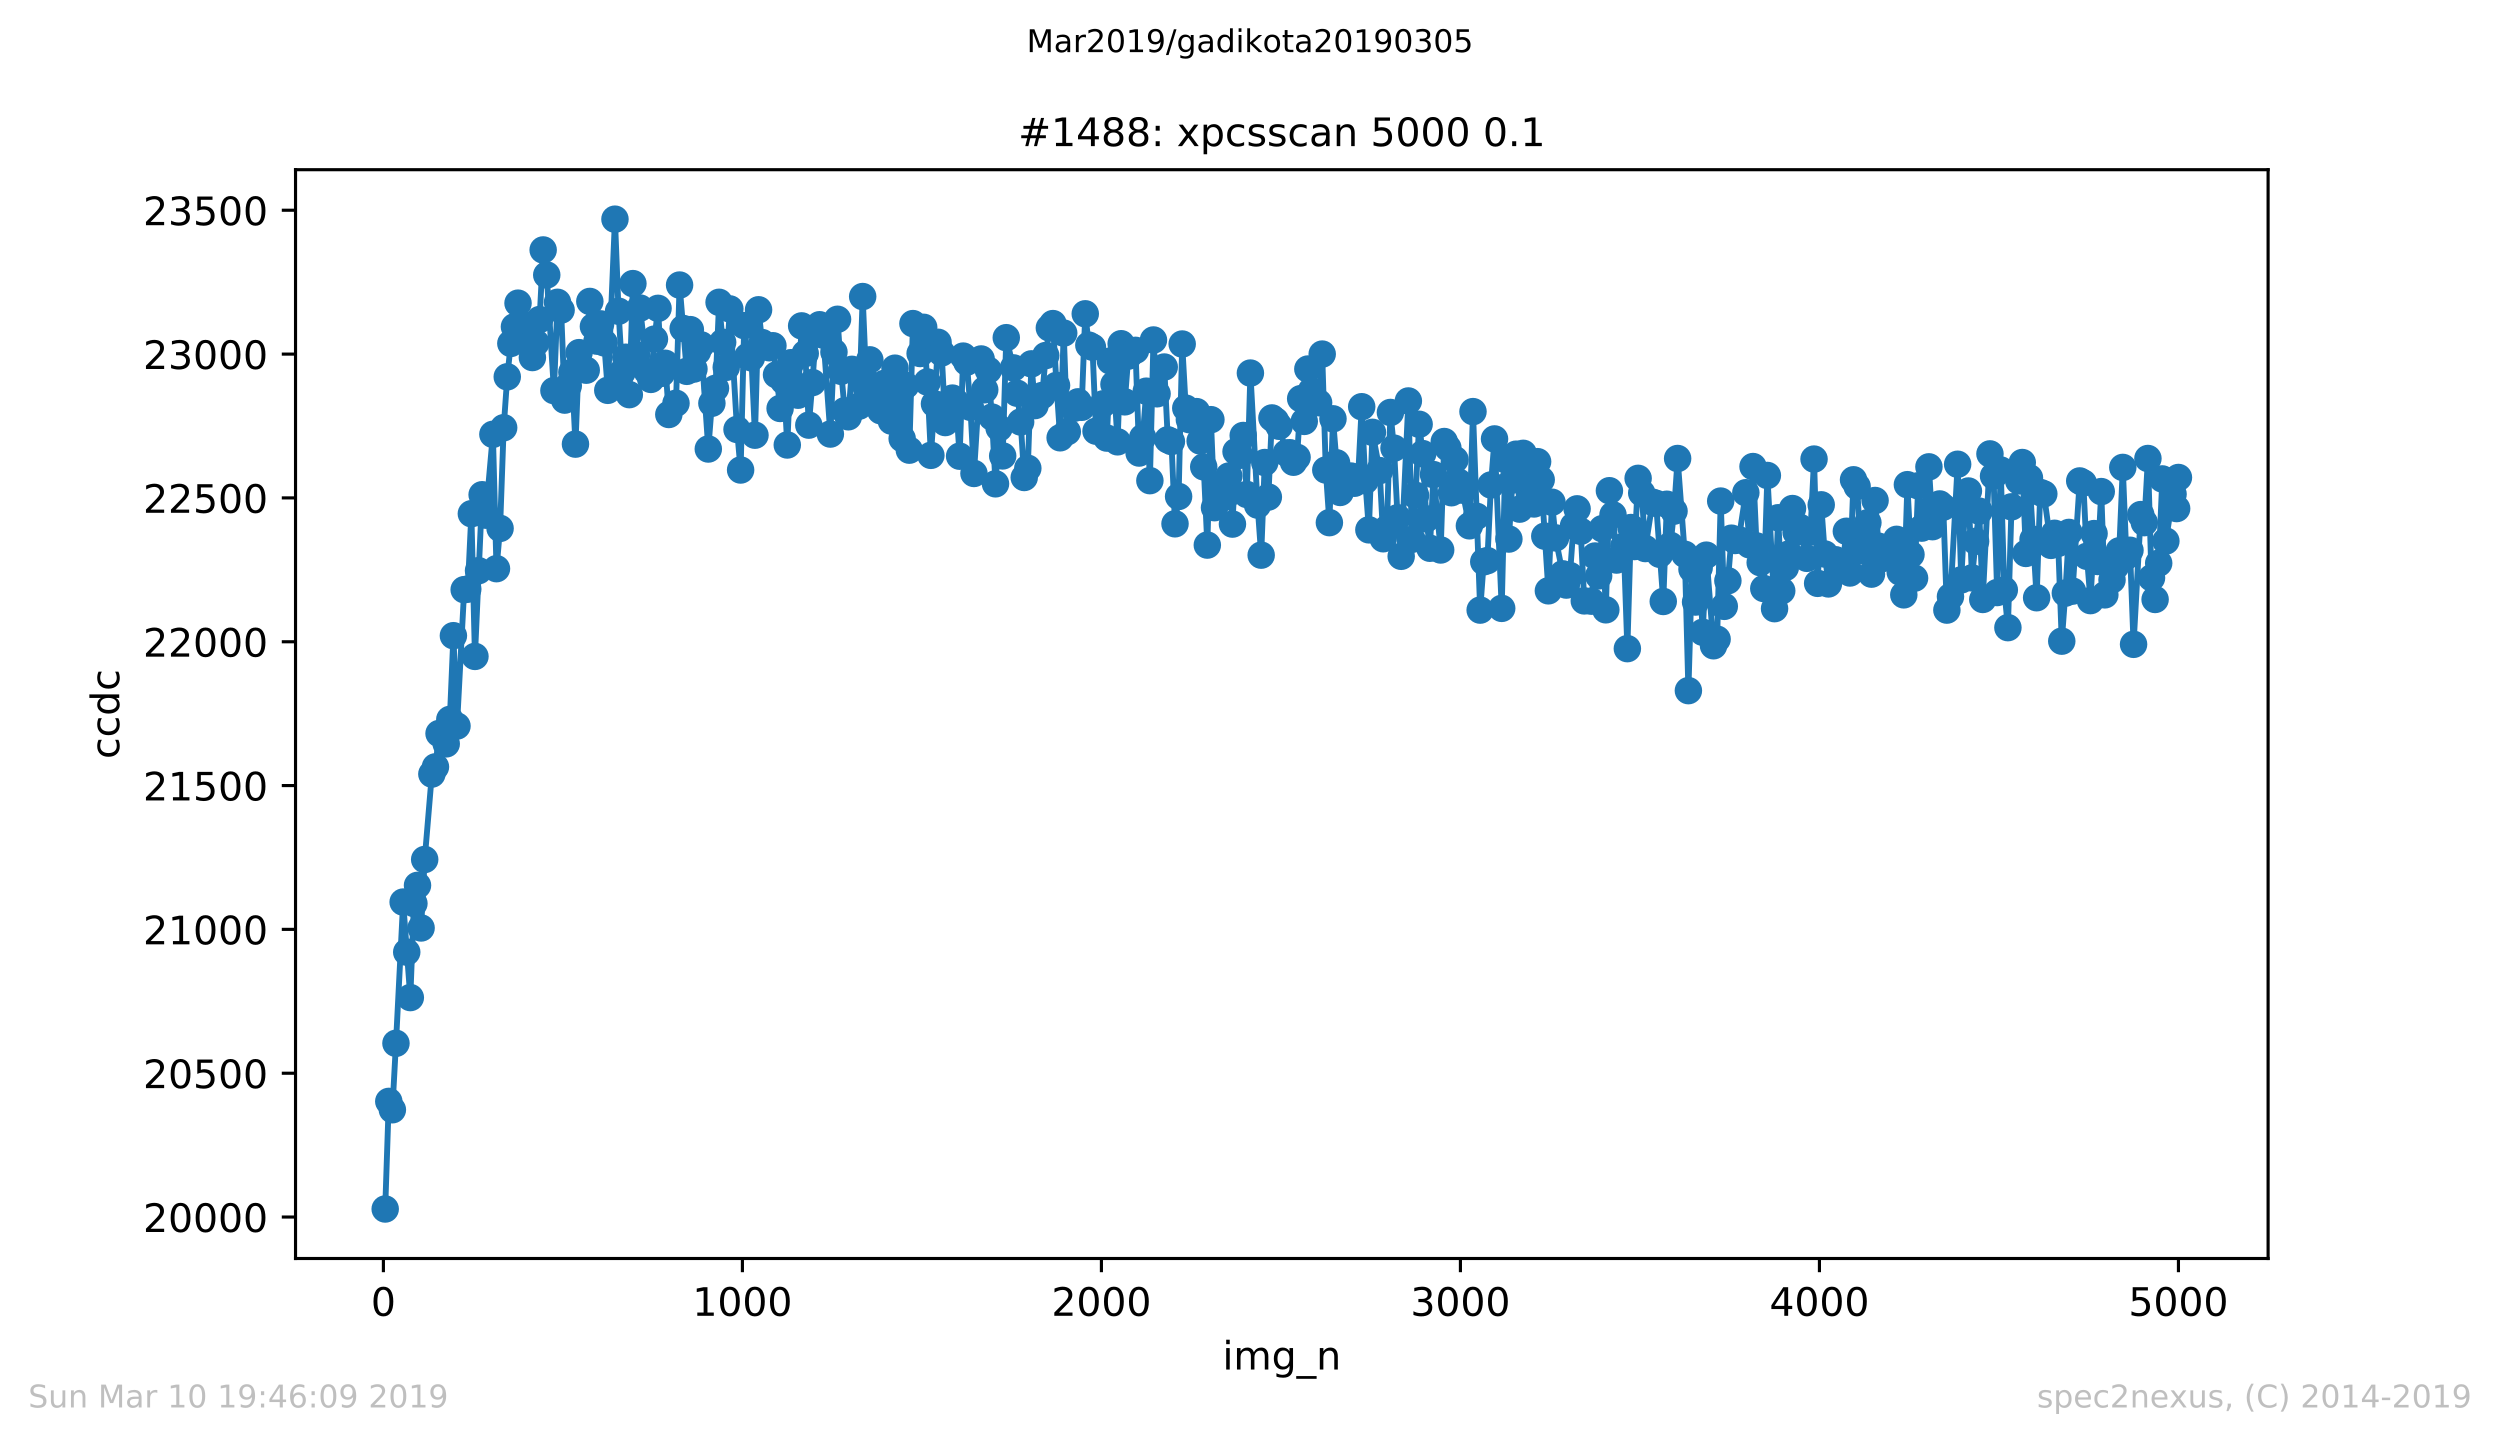
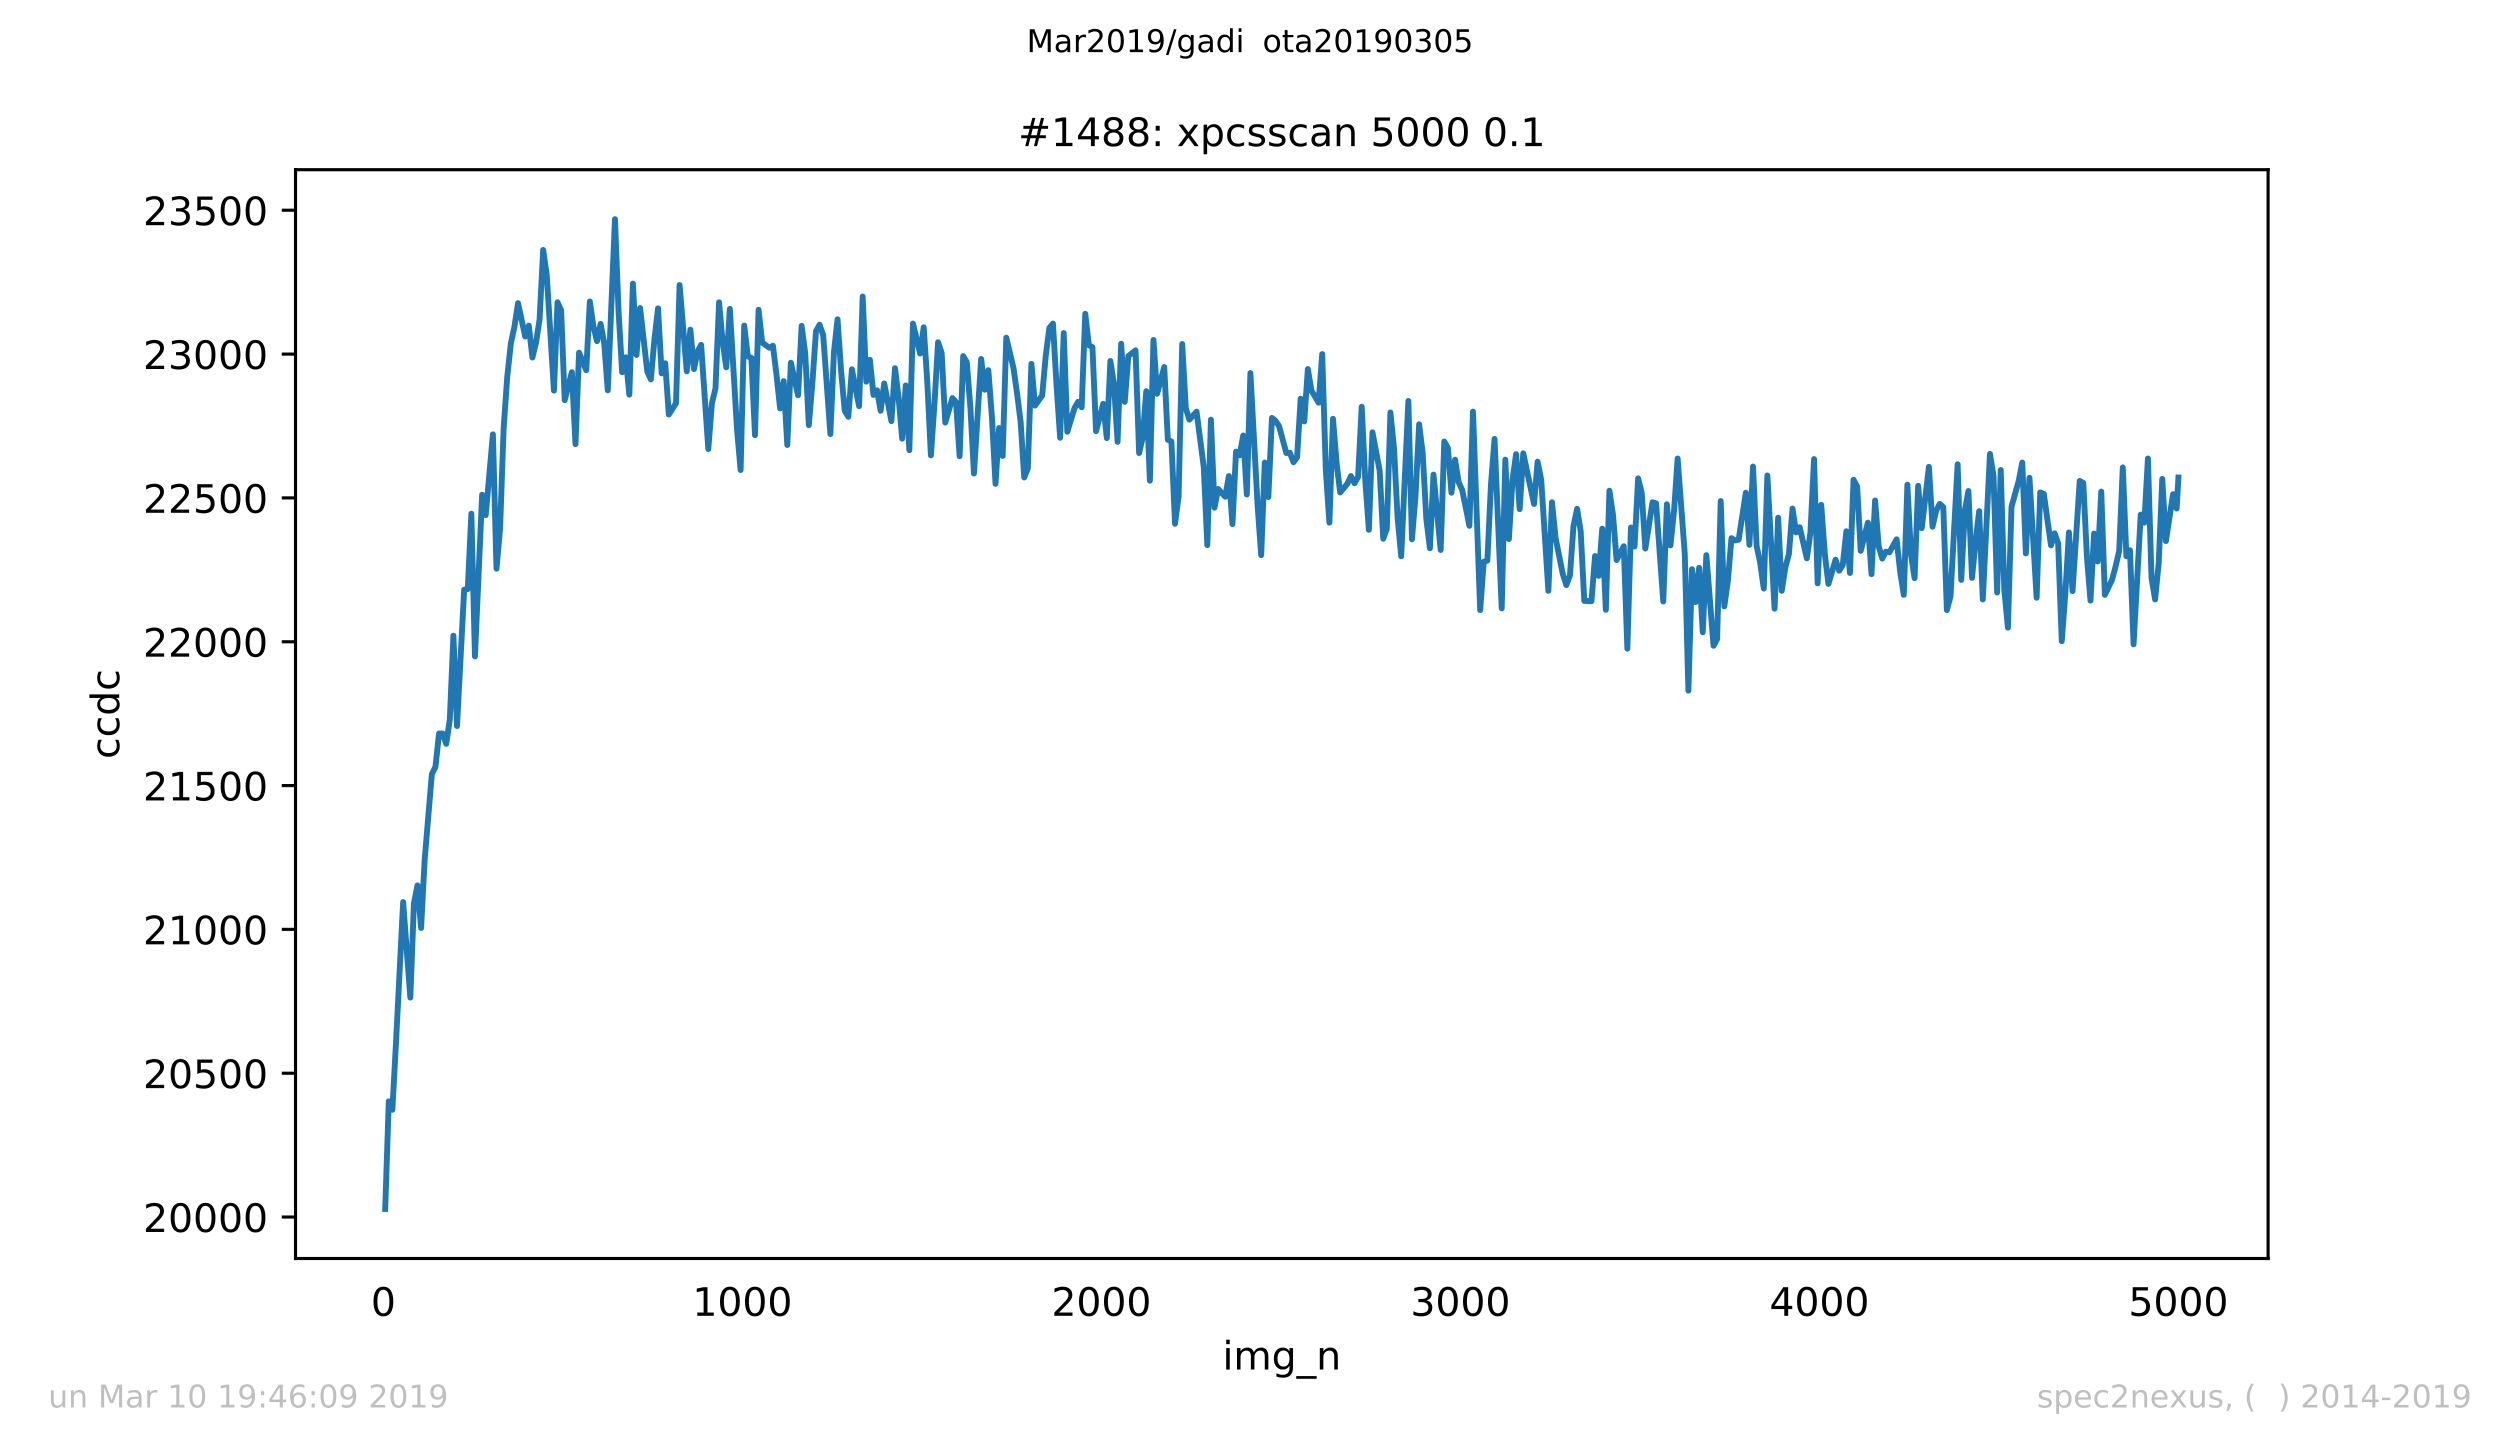
<svg xmlns="http://www.w3.org/2000/svg" xmlns:xlink="http://www.w3.org/1999/xlink" height="367.2pt" version="1.1" viewBox="0 0 636.48 367.2" width="636.48pt">
  <defs>
    <style type="text/css">
*{stroke-linecap:butt;stroke-linejoin:round;white-space:pre;}
  </style>
  </defs>
  <g id="figure_1">
    <g id="patch_1">
      <path d="M 0 367.2  L 636.48 367.2  L 636.48 0  L 0 0  z " style="fill:#ffffff;" />
    </g>
    <g id="axes_1">
      <g id="patch_2">
        <path d="M 75.24 320.4  L 577.44 320.4  L 577.44 43.2  L 75.24 43.2  z " style="fill:#ffffff;" />
      </g>
      <g id="matplotlib.axis_1">
        <g id="xtick_1">
          <g id="line2d_1">
            <defs>
-               <path d="M 0 0  L 0 3.5  " id="m7f460cabf8" style="stroke:#000000;stroke-width:0.8;" />
-             </defs>
+               </defs>
            <g>
              <use style="stroke:#000000;stroke-width:0.8;" x="97.61" xlink:href="#m7f460cabf8" y="320.4" />
            </g>
          </g>
          <g id="text_1">
            <defs>
              <path d="M 31.781 66.406  Q 24.172 66.406 20.328 58.906  Q 16.5 51.422 16.5 36.375  Q 16.5 21.391 20.328 13.891  Q 24.172 6.391 31.781 6.391  Q 39.453 6.391 43.281 13.891  Q 47.125 21.391 47.125 36.375  Q 47.125 51.422 43.281 58.906  Q 39.453 66.406 31.781 66.406  z M 31.781 74.219  Q 44.047 74.219 50.516 64.516  Q 56.984 54.828 56.984 36.375  Q 56.984 17.969 50.516 8.266  Q 44.047 -1.422 31.781 -1.422  Q 19.531 -1.422 13.062 8.266  Q 6.594 17.969 6.594 36.375  Q 6.594 54.828 13.062 64.516  Q 19.531 74.219 31.781 74.219  z " id="DejaVuSans-48" />
            </defs>
            <g transform="translate(94.429 334.998)scale(0.1 -0.1)">
              <use xlink:href="#DejaVuSans-48" />
            </g>
          </g>
        </g>
        <g id="xtick_2">
          <g id="line2d_2">
            <g>
              <use style="stroke:#000000;stroke-width:0.8;" x="189.011" xlink:href="#m7f460cabf8" y="320.4" />
            </g>
          </g>
          <g id="text_2">
            <defs>
              <path d="M 12.406 8.297  L 28.516 8.297  L 28.516 63.922  L 10.984 60.406  L 10.984 69.391  L 28.422 72.906  L 38.281 72.906  L 38.281 8.297  L 54.391 8.297  L 54.391 0  L 12.406 0  z " id="DejaVuSans-49" />
            </defs>
            <g transform="translate(176.286 334.998)scale(0.1 -0.1)">
              <use xlink:href="#DejaVuSans-49" />
              <use x="63.623" xlink:href="#DejaVuSans-48" />
              <use x="127.246" xlink:href="#DejaVuSans-48" />
              <use x="190.869" xlink:href="#DejaVuSans-48" />
            </g>
          </g>
        </g>
        <g id="xtick_3">
          <g id="line2d_3">
            <g>
              <use style="stroke:#000000;stroke-width:0.8;" x="280.411" xlink:href="#m7f460cabf8" y="320.4" />
            </g>
          </g>
          <g id="text_3">
            <defs>
              <path d="M 19.188 8.297  L 53.609 8.297  L 53.609 0  L 7.328 0  L 7.328 8.297  Q 12.938 14.109 22.625 23.891  Q 32.328 33.688 34.812 36.531  Q 39.547 41.844 41.422 45.531  Q 43.312 49.219 43.312 52.781  Q 43.312 58.594 39.234 62.25  Q 35.156 65.922 28.609 65.922  Q 23.969 65.922 18.812 64.312  Q 13.672 62.703 7.812 59.422  L 7.812 69.391  Q 13.766 71.781 18.938 73  Q 24.125 74.219 28.422 74.219  Q 39.75 74.219 46.484 68.547  Q 53.219 62.891 53.219 53.422  Q 53.219 48.922 51.531 44.891  Q 49.859 40.875 45.406 35.406  Q 44.188 33.984 37.641 27.219  Q 31.109 20.453 19.188 8.297  z " id="DejaVuSans-50" />
            </defs>
            <g transform="translate(267.686 334.998)scale(0.1 -0.1)">
              <use xlink:href="#DejaVuSans-50" />
              <use x="63.623" xlink:href="#DejaVuSans-48" />
              <use x="127.246" xlink:href="#DejaVuSans-48" />
              <use x="190.869" xlink:href="#DejaVuSans-48" />
            </g>
          </g>
        </g>
        <g id="xtick_4">
          <g id="line2d_4">
            <g>
              <use style="stroke:#000000;stroke-width:0.8;" x="371.812" xlink:href="#m7f460cabf8" y="320.4" />
            </g>
          </g>
          <g id="text_4">
            <defs>
              <path d="M 40.578 39.312  Q 47.656 37.797 51.625 33  Q 55.609 28.219 55.609 21.188  Q 55.609 10.406 48.188 4.484  Q 40.766 -1.422 27.094 -1.422  Q 22.516 -1.422 17.656 -0.516  Q 12.797 0.391 7.625 2.203  L 7.625 11.719  Q 11.719 9.328 16.594 8.109  Q 21.484 6.891 26.812 6.891  Q 36.078 6.891 40.938 10.547  Q 45.797 14.203 45.797 21.188  Q 45.797 27.641 41.281 31.266  Q 36.766 34.906 28.719 34.906  L 20.219 34.906  L 20.219 43.016  L 29.109 43.016  Q 36.375 43.016 40.234 45.922  Q 44.094 48.828 44.094 54.297  Q 44.094 59.906 40.109 62.906  Q 36.141 65.922 28.719 65.922  Q 24.656 65.922 20.016 65.031  Q 15.375 64.156 9.812 62.312  L 9.812 71.094  Q 15.438 72.656 20.344 73.438  Q 25.25 74.219 29.594 74.219  Q 40.828 74.219 47.359 69.109  Q 53.906 64.016 53.906 55.328  Q 53.906 49.266 50.438 45.094  Q 46.969 40.922 40.578 39.312  z " id="DejaVuSans-51" />
            </defs>
            <g transform="translate(359.087 334.998)scale(0.1 -0.1)">
              <use xlink:href="#DejaVuSans-51" />
              <use x="63.623" xlink:href="#DejaVuSans-48" />
              <use x="127.246" xlink:href="#DejaVuSans-48" />
              <use x="190.869" xlink:href="#DejaVuSans-48" />
            </g>
          </g>
        </g>
        <g id="xtick_5">
          <g id="line2d_5">
            <g>
              <use style="stroke:#000000;stroke-width:0.8;" x="463.212" xlink:href="#m7f460cabf8" y="320.4" />
            </g>
          </g>
          <g id="text_5">
            <defs>
              <path d="M 37.797 64.312  L 12.891 25.391  L 37.797 25.391  z M 35.203 72.906  L 47.609 72.906  L 47.609 25.391  L 58.016 25.391  L 58.016 17.188  L 47.609 17.188  L 47.609 0  L 37.797 0  L 37.797 17.188  L 4.891 17.188  L 4.891 26.703  z " id="DejaVuSans-52" />
            </defs>
            <g transform="translate(450.487 334.998)scale(0.1 -0.1)">
              <use xlink:href="#DejaVuSans-52" />
              <use x="63.623" xlink:href="#DejaVuSans-48" />
              <use x="127.246" xlink:href="#DejaVuSans-48" />
              <use x="190.869" xlink:href="#DejaVuSans-48" />
            </g>
          </g>
        </g>
        <g id="xtick_6">
          <g id="line2d_6">
            <g>
              <use style="stroke:#000000;stroke-width:0.8;" x="554.613" xlink:href="#m7f460cabf8" y="320.4" />
            </g>
          </g>
          <g id="text_6">
            <defs>
              <path d="M 10.797 72.906  L 49.516 72.906  L 49.516 64.594  L 19.828 64.594  L 19.828 46.734  Q 21.969 47.469 24.109 47.828  Q 26.266 48.188 28.422 48.188  Q 40.625 48.188 47.75 41.5  Q 54.891 34.812 54.891 23.391  Q 54.891 11.625 47.562 5.094  Q 40.234 -1.422 26.906 -1.422  Q 22.312 -1.422 17.547 -0.641  Q 12.797 0.141 7.719 1.703  L 7.719 11.625  Q 12.109 9.234 16.797 8.062  Q 21.484 6.891 26.703 6.891  Q 35.156 6.891 40.078 11.328  Q 45.016 15.766 45.016 23.391  Q 45.016 31 40.078 35.438  Q 35.156 39.891 26.703 39.891  Q 22.75 39.891 18.812 39.016  Q 14.891 38.141 10.797 36.281  z " id="DejaVuSans-53" />
            </defs>
            <g transform="translate(541.888 334.998)scale(0.1 -0.1)">
              <use xlink:href="#DejaVuSans-53" />
              <use x="63.623" xlink:href="#DejaVuSans-48" />
              <use x="127.246" xlink:href="#DejaVuSans-48" />
              <use x="190.869" xlink:href="#DejaVuSans-48" />
            </g>
          </g>
        </g>
        <g id="text_7">
          <defs>
            <path d="M 9.422 54.688  L 18.406 54.688  L 18.406 0  L 9.422 0  z M 9.422 75.984  L 18.406 75.984  L 18.406 64.594  L 9.422 64.594  z " id="DejaVuSans-105" />
            <path d="M 52 44.188  Q 55.375 50.25 60.062 53.125  Q 64.75 56 71.094 56  Q 79.641 56 84.281 50.016  Q 88.922 44.047 88.922 33.016  L 88.922 0  L 79.891 0  L 79.891 32.719  Q 79.891 40.578 77.094 44.375  Q 74.312 48.188 68.609 48.188  Q 61.625 48.188 57.562 43.547  Q 53.516 38.922 53.516 30.906  L 53.516 0  L 44.484 0  L 44.484 32.719  Q 44.484 40.625 41.703 44.406  Q 38.922 48.188 33.109 48.188  Q 26.219 48.188 22.156 43.531  Q 18.109 38.875 18.109 30.906  L 18.109 0  L 9.078 0  L 9.078 54.688  L 18.109 54.688  L 18.109 46.188  Q 21.188 51.219 25.484 53.609  Q 29.781 56 35.688 56  Q 41.656 56 45.828 52.969  Q 50 49.953 52 44.188  z " id="DejaVuSans-109" />
            <path d="M 45.406 27.984  Q 45.406 37.75 41.375 43.109  Q 37.359 48.484 30.078 48.484  Q 22.859 48.484 18.828 43.109  Q 14.797 37.75 14.797 27.984  Q 14.797 18.266 18.828 12.891  Q 22.859 7.516 30.078 7.516  Q 37.359 7.516 41.375 12.891  Q 45.406 18.266 45.406 27.984  z M 54.391 6.781  Q 54.391 -7.172 48.188 -13.984  Q 42 -20.797 29.203 -20.797  Q 24.469 -20.797 20.266 -20.094  Q 16.062 -19.391 12.109 -17.922  L 12.109 -9.188  Q 16.062 -11.328 19.922 -12.344  Q 23.781 -13.375 27.781 -13.375  Q 36.625 -13.375 41.016 -8.766  Q 45.406 -4.156 45.406 5.172  L 45.406 9.625  Q 42.625 4.781 38.281 2.391  Q 33.938 0 27.875 0  Q 17.828 0 11.672 7.656  Q 5.516 15.328 5.516 27.984  Q 5.516 40.672 11.672 48.328  Q 17.828 56 27.875 56  Q 33.938 56 38.281 53.609  Q 42.625 51.219 45.406 46.391  L 45.406 54.688  L 54.391 54.688  z " id="DejaVuSans-103" />
            <path d="M 50.984 -16.609  L 50.984 -23.578  L -0.984 -23.578  L -0.984 -16.609  z " id="DejaVuSans-95" />
            <path d="M 54.891 33.016  L 54.891 0  L 45.906 0  L 45.906 32.719  Q 45.906 40.484 42.875 44.328  Q 39.844 48.188 33.797 48.188  Q 26.516 48.188 22.312 43.547  Q 18.109 38.922 18.109 30.906  L 18.109 0  L 9.078 0  L 9.078 54.688  L 18.109 54.688  L 18.109 46.188  Q 21.344 51.125 25.703 53.562  Q 30.078 56 35.797 56  Q 45.219 56 50.047 50.172  Q 54.891 44.344 54.891 33.016  z " id="DejaVuSans-110" />
          </defs>
          <g transform="translate(311.238 348.677)scale(0.1 -0.1)">
            <use xlink:href="#DejaVuSans-105" />
            <use x="27.783" xlink:href="#DejaVuSans-109" />
            <use x="125.195" xlink:href="#DejaVuSans-103" />
            <use x="188.672" xlink:href="#DejaVuSans-95" />
            <use x="238.672" xlink:href="#DejaVuSans-110" />
          </g>
        </g>
      </g>
      <g id="matplotlib.axis_2">
        <g id="ytick_1">
          <g id="line2d_7">
            <defs>
              <path d="M 0 0  L -3.5 0  " id="m311aa195d2" style="stroke:#000000;stroke-width:0.8;" />
            </defs>
            <g>
              <use style="stroke:#000000;stroke-width:0.8;" x="75.24" xlink:href="#m311aa195d2" y="309.851" />
            </g>
          </g>
          <g id="text_8">
            <g transform="translate(36.428 313.65)scale(0.1 -0.1)">
              <use xlink:href="#DejaVuSans-50" />
              <use x="63.623" xlink:href="#DejaVuSans-48" />
              <use x="127.246" xlink:href="#DejaVuSans-48" />
              <use x="190.869" xlink:href="#DejaVuSans-48" />
              <use x="254.492" xlink:href="#DejaVuSans-48" />
            </g>
          </g>
        </g>
        <g id="ytick_2">
          <g id="line2d_8">
            <g>
              <use style="stroke:#000000;stroke-width:0.8;" x="75.24" xlink:href="#m311aa195d2" y="273.233" />
            </g>
          </g>
          <g id="text_9">
            <g transform="translate(36.428 277.033)scale(0.1 -0.1)">
              <use xlink:href="#DejaVuSans-50" />
              <use x="63.623" xlink:href="#DejaVuSans-48" />
              <use x="127.246" xlink:href="#DejaVuSans-53" />
              <use x="190.869" xlink:href="#DejaVuSans-48" />
              <use x="254.492" xlink:href="#DejaVuSans-48" />
            </g>
          </g>
        </g>
        <g id="ytick_3">
          <g id="line2d_9">
            <g>
              <use style="stroke:#000000;stroke-width:0.8;" x="75.24" xlink:href="#m311aa195d2" y="236.616" />
            </g>
          </g>
          <g id="text_10">
            <g transform="translate(36.428 240.415)scale(0.1 -0.1)">
              <use xlink:href="#DejaVuSans-50" />
              <use x="63.623" xlink:href="#DejaVuSans-49" />
              <use x="127.246" xlink:href="#DejaVuSans-48" />
              <use x="190.869" xlink:href="#DejaVuSans-48" />
              <use x="254.492" xlink:href="#DejaVuSans-48" />
            </g>
          </g>
        </g>
        <g id="ytick_4">
          <g id="line2d_10">
            <g>
              <use style="stroke:#000000;stroke-width:0.8;" x="75.24" xlink:href="#m311aa195d2" y="199.999" />
            </g>
          </g>
          <g id="text_11">
            <g transform="translate(36.428 203.798)scale(0.1 -0.1)">
              <use xlink:href="#DejaVuSans-50" />
              <use x="63.623" xlink:href="#DejaVuSans-49" />
              <use x="127.246" xlink:href="#DejaVuSans-53" />
              <use x="190.869" xlink:href="#DejaVuSans-48" />
              <use x="254.492" xlink:href="#DejaVuSans-48" />
            </g>
          </g>
        </g>
        <g id="ytick_5">
          <g id="line2d_11">
            <g>
              <use style="stroke:#000000;stroke-width:0.8;" x="75.24" xlink:href="#m311aa195d2" y="163.382" />
            </g>
          </g>
          <g id="text_12">
            <g transform="translate(36.428 167.181)scale(0.1 -0.1)">
              <use xlink:href="#DejaVuSans-50" />
              <use x="63.623" xlink:href="#DejaVuSans-50" />
              <use x="127.246" xlink:href="#DejaVuSans-48" />
              <use x="190.869" xlink:href="#DejaVuSans-48" />
              <use x="254.492" xlink:href="#DejaVuSans-48" />
            </g>
          </g>
        </g>
        <g id="ytick_6">
          <g id="line2d_12">
            <g>
              <use style="stroke:#000000;stroke-width:0.8;" x="75.24" xlink:href="#m311aa195d2" y="126.764" />
            </g>
          </g>
          <g id="text_13">
            <g transform="translate(36.428 130.563)scale(0.1 -0.1)">
              <use xlink:href="#DejaVuSans-50" />
              <use x="63.623" xlink:href="#DejaVuSans-50" />
              <use x="127.246" xlink:href="#DejaVuSans-53" />
              <use x="190.869" xlink:href="#DejaVuSans-48" />
              <use x="254.492" xlink:href="#DejaVuSans-48" />
            </g>
          </g>
        </g>
        <g id="ytick_7">
          <g id="line2d_13">
            <g>
              <use style="stroke:#000000;stroke-width:0.8;" x="75.24" xlink:href="#m311aa195d2" y="90.147" />
            </g>
          </g>
          <g id="text_14">
            <g transform="translate(36.428 93.946)scale(0.1 -0.1)">
              <use xlink:href="#DejaVuSans-50" />
              <use x="63.623" xlink:href="#DejaVuSans-51" />
              <use x="127.246" xlink:href="#DejaVuSans-48" />
              <use x="190.869" xlink:href="#DejaVuSans-48" />
              <use x="254.492" xlink:href="#DejaVuSans-48" />
            </g>
          </g>
        </g>
        <g id="ytick_8">
          <g id="line2d_14">
            <g>
              <use style="stroke:#000000;stroke-width:0.8;" x="75.24" xlink:href="#m311aa195d2" y="53.53" />
            </g>
          </g>
          <g id="text_15">
            <g transform="translate(36.428 57.329)scale(0.1 -0.1)">
              <use xlink:href="#DejaVuSans-50" />
              <use x="63.623" xlink:href="#DejaVuSans-51" />
              <use x="127.246" xlink:href="#DejaVuSans-53" />
              <use x="190.869" xlink:href="#DejaVuSans-48" />
              <use x="254.492" xlink:href="#DejaVuSans-48" />
            </g>
          </g>
        </g>
        <g id="text_16">
          <defs>
            <path d="M 48.781 52.594  L 48.781 44.188  Q 44.969 46.297 41.141 47.344  Q 37.312 48.391 33.406 48.391  Q 24.656 48.391 19.812 42.844  Q 14.984 37.312 14.984 27.297  Q 14.984 17.281 19.812 11.734  Q 24.656 6.203 33.406 6.203  Q 37.312 6.203 41.141 7.25  Q 44.969 8.297 48.781 10.406  L 48.781 2.094  Q 45.016 0.344 40.984 -0.531  Q 36.969 -1.422 32.422 -1.422  Q 20.062 -1.422 12.781 6.344  Q 5.516 14.109 5.516 27.297  Q 5.516 40.672 12.859 48.328  Q 20.219 56 33.016 56  Q 37.156 56 41.109 55.141  Q 45.062 54.297 48.781 52.594  z " id="DejaVuSans-99" />
            <path d="M 45.406 46.391  L 45.406 75.984  L 54.391 75.984  L 54.391 0  L 45.406 0  L 45.406 8.203  Q 42.578 3.328 38.25 0.953  Q 33.938 -1.422 27.875 -1.422  Q 17.969 -1.422 11.734 6.484  Q 5.516 14.406 5.516 27.297  Q 5.516 40.188 11.734 48.094  Q 17.969 56 27.875 56  Q 33.938 56 38.25 53.625  Q 42.578 51.266 45.406 46.391  z M 14.797 27.297  Q 14.797 17.391 18.875 11.75  Q 22.953 6.109 30.078 6.109  Q 37.203 6.109 41.297 11.75  Q 45.406 17.391 45.406 27.297  Q 45.406 37.203 41.297 42.844  Q 37.203 48.484 30.078 48.484  Q 22.953 48.484 18.875 42.844  Q 14.797 37.203 14.797 27.297  z " id="DejaVuSans-100" />
          </defs>
          <g transform="translate(30.348 193.222)rotate(-90)scale(0.1 -0.1)">
            <use xlink:href="#DejaVuSans-99" />
            <use x="54.98" xlink:href="#DejaVuSans-99" />
            <use x="109.961" xlink:href="#DejaVuSans-100" />
            <use x="173.438" xlink:href="#DejaVuSans-99" />
          </g>
        </g>
      </g>
      <g id="line2d_15">
        <path clip-path="url(#p8eee7fb13d)" d="M 98.067 307.8  L 98.981 280.41  L 99.895 282.534  L 100.809 265.617  L 102.637 229.659  L 104.465 253.973  L 105.379 230.025  L 106.293 225.411  L 107.207 236.25  L 108.121 218.82  L 109.949 197.069  L 110.863 195.239  L 111.777 186.743  L 112.691 186.743  L 113.605 189.38  L 114.519 183.155  L 115.433 161.844  L 116.347 184.839  L 118.175 150.126  L 119.089 149.98  L 120.003 130.792  L 120.917 167.116  L 122.745 125.959  L 123.659 131.158  L 125.487 110.579  L 126.401 144.78  L 127.315 134.527  L 128.229 108.895  L 129.143 95.933  L 130.057 87.437  L 130.971 83.19  L 131.885 77.184  L 133.713 85.68  L 134.627 82.897  L 135.541 91.026  L 136.455 87.291  L 137.369 81.359  L 138.283 63.636  L 139.197 70.007  L 141.026 99.448  L 141.94 76.965  L 142.854 78.942  L 143.768 101.865  L 145.596 94.761  L 146.51 113.069  L 147.424 89.781  L 149.252 94.248  L 150.166 76.745  L 151.08 83.116  L 151.994 86.851  L 152.908 82.457  L 153.822 87.291  L 154.736 99.375  L 156.564 55.8  L 157.478 79.235  L 158.392 94.761  L 159.306 90.953  L 160.22 100.473  L 161.134 72.205  L 162.048 90.367  L 162.962 78.429  L 164.79 94.614  L 165.704 96.592  L 166.618 86.339  L 167.532 78.503  L 168.446 95.054  L 169.36 92.49  L 170.274 105.526  L 172.102 102.67  L 173.016 72.571  L 174.844 94.541  L 175.758 83.922  L 176.672 93.955  L 177.586 89.488  L 178.5 87.803  L 180.328 114.314  L 181.242 102.67  L 182.156 98.862  L 183.07 76.965  L 183.984 87.144  L 184.898 93.516  L 185.812 78.649  L 187.64 109.334  L 188.554 119.661  L 189.468 82.897  L 190.382 90.733  L 191.296 91.099  L 192.21 110.799  L 193.124 78.869  L 194.038 87.218  L 195.866 88.536  L 196.78 88.023  L 197.694 95.42  L 198.608 103.988  L 199.522 97.031  L 200.436 113.289  L 201.35 92.344  L 203.178 100.62  L 204.092 82.97  L 205.006 90.001  L 205.92 108.236  L 206.834 97.397  L 207.748 84.288  L 208.662 82.677  L 209.576 85.314  L 211.404 110.506  L 212.318 89.634  L 213.232 81.286  L 214.146 94.541  L 215.06 104.574  L 215.974 106.112  L 216.888 94.028  L 218.716 103.402  L 219.63 75.5  L 220.544 97.178  L 221.458 91.612  L 222.372 100.546  L 223.286 99.375  L 224.2 104.574  L 225.114 97.617  L 226.942 107.211  L 227.856 93.735  L 228.77 101.205  L 229.684 111.678  L 230.598 98.13  L 231.512 114.607  L 232.426 82.384  L 234.254 90.001  L 235.168 83.336  L 236.082 97.251  L 236.996 115.926  L 237.91 102.817  L 238.824 87.144  L 239.738 89.854  L 240.652 107.577  L 242.48 101.352  L 243.394 102.377  L 244.308 116.145  L 245.222 90.66  L 246.136 92.198  L 247.05 103.695  L 247.964 120.539  L 249.792 91.392  L 250.706 99.228  L 251.62 94.248  L 252.534 106.185  L 253.448 123.176  L 254.362 108.968  L 255.276 116.072  L 256.19 85.973  L 258.018 93.662  L 258.932 100.107  L 259.846 107.43  L 260.76 121.565  L 261.674 119.221  L 262.588 92.637  L 263.502 103.256  L 265.33 100.693  L 266.244 90.513  L 267.158 83.483  L 268.072 82.384  L 268.986 98.13  L 269.9 111.458  L 270.814 84.801  L 271.728 109.92  L 273.556 103.915  L 274.47 102.304  L 275.384 103.695  L 276.298 79.894  L 277.212 87.877  L 278.126 88.389  L 279.04 109.774  L 280.868 102.817  L 281.782 111.531  L 282.696 91.905  L 283.61 97.837  L 284.524 112.484  L 285.438 87.511  L 286.352 102.304  L 287.266 90.66  L 289.094 89.195  L 290.008 115.34  L 290.922 111.385  L 291.836 99.594  L 292.75 122.37  L 293.664 86.558  L 294.578 100.253  L 296.406 93.443  L 297.32 111.971  L 298.234 112.41  L 299.148 133.355  L 300.062 126.398  L 300.976 87.584  L 301.89 103.915  L 302.804 106.844  L 304.632 104.794  L 306.46 118.855  L 307.374 138.775  L 308.288 106.844  L 309.202 129.254  L 310.116 124.494  L 311.944 126.471  L 312.858 121.198  L 313.772 133.429  L 314.686 114.973  L 315.6 115.926  L 316.514 110.872  L 317.428 125.885  L 318.342 94.98  L 320.17 128.595  L 321.084 141.338  L 321.998 117.756  L 322.912 126.545  L 323.826 106.405  L 324.74 107.137  L 325.654 108.529  L 327.483 115.34  L 328.397 115.266  L 329.311 117.683  L 330.225 116.438  L 331.139 101.498  L 332.053 107.284  L 332.967 93.955  L 333.881 99.448  L 335.709 102.524  L 336.623 90.147  L 337.537 119.661  L 338.451 133.062  L 339.365 106.625  L 340.279 117.83  L 341.193 125.373  L 343.021 123.176  L 343.935 121.198  L 344.849 123.029  L 345.763 121.418  L 346.677 103.549  L 347.591 122.37  L 348.505 134.893  L 349.419 110.067  L 351.247 119.807  L 352.161 137.164  L 353.075 134.6  L 353.989 105.014  L 354.903 114.095  L 355.817 131.817  L 356.731 141.631  L 358.559 102.084  L 359.473 137.31  L 360.387 126.105  L 361.301 108.016  L 362.215 115.486  L 363.129 132.11  L 364.043 139.58  L 364.957 120.832  L 366.785 140.02  L 367.699 112.41  L 368.613 114.021  L 369.527 125.446  L 370.441 117.024  L 371.355 122.736  L 372.269 124.787  L 374.097 133.868  L 375.011 104.794  L 376.839 155.326  L 377.753 143.022  L 378.667 142.729  L 379.581 123.469  L 380.495 111.751  L 382.323 154.886  L 383.237 117.024  L 384.151 137.237  L 385.065 122.224  L 385.979 115.633  L 386.893 129.62  L 387.807 115.413  L 390.549 128.302  L 391.463 117.537  L 392.377 122.15  L 394.205 150.419  L 395.119 127.863  L 396.033 136.944  L 397.861 146.098  L 398.775 148.954  L 399.689 146.538  L 400.603 133.868  L 401.517 129.547  L 402.431 135.259  L 403.345 152.982  L 405.173 153.055  L 406.087 141.558  L 407.001 146.611  L 407.915 134.6  L 408.829 155.252  L 409.743 124.933  L 410.657 131.085  L 411.571 142.583  L 413.399 139.068  L 414.313 165.139  L 415.227 134.307  L 416.141 139.141  L 417.055 121.784  L 417.969 125.519  L 418.883 139.654  L 420.711 127.863  L 421.625 128.156  L 423.453 153.129  L 424.367 128.375  L 425.281 138.848  L 426.195 130.133  L 427.109 116.731  L 428.937 141.118  L 429.851 175.831  L 430.765 144.926  L 431.679 153.275  L 432.593 144.56  L 433.507 160.965  L 434.421 141.338  L 436.249 164.407  L 437.163 162.722  L 438.077 127.57  L 438.991 154.374  L 439.905 147.856  L 440.819 137.017  L 441.733 137.603  L 442.647 137.383  L 444.475 125.446  L 445.389 138.701  L 446.303 118.782  L 447.217 138.994  L 448.131 143.242  L 449.045 149.833  L 449.959 121.052  L 451.787 154.96  L 452.701 131.817  L 453.615 150.419  L 454.529 144.487  L 455.443 141.045  L 456.357 129.474  L 457.271 135.552  L 458.185 134.234  L 460.013 142.144  L 460.927 135.479  L 461.841 116.878  L 462.755 148.515  L 463.669 128.522  L 464.583 141.045  L 465.497 148.661  L 467.325 142.51  L 468.239 145.293  L 469.153 143.828  L 470.067 135.259  L 470.981 145.878  L 471.895 122.15  L 472.809 123.835  L 473.723 140.239  L 475.551 133.062  L 476.465 146.171  L 477.379 127.423  L 478.293 139.068  L 479.207 142.217  L 480.121 140.459  L 481.035 140.606  L 482.863 137.31  L 483.777 145.659  L 484.691 151.444  L 485.605 123.395  L 486.519 141.191  L 487.433 147.197  L 488.347 123.688  L 489.261 134.454  L 491.089 118.855  L 492.003 134.088  L 492.917 130.06  L 493.831 128.302  L 494.745 129.108  L 495.659 155.326  L 496.573 151.884  L 498.401 118.196  L 499.315 147.636  L 500.229 129.987  L 501.143 125.007  L 502.057 147.123  L 502.971 137.823  L 503.885 130.133  L 504.799 152.616  L 506.627 115.559  L 507.541 121.198  L 508.455 150.858  L 509.369 119.661  L 510.283 150.199  L 511.197 159.793  L 512.111 129.035  L 513.94 122.443  L 514.854 117.756  L 515.768 140.899  L 516.682 121.638  L 518.51 152.177  L 519.424 125.373  L 520.338 125.739  L 522.166 138.848  L 523.08 135.772  L 523.994 138.335  L 524.908 163.235  L 525.822 151.005  L 526.736 135.552  L 527.65 150.492  L 529.478 122.443  L 530.392 122.956  L 531.306 141.631  L 532.22 152.909  L 533.134 135.845  L 534.048 142.949  L 534.962 125.153  L 535.876 151.444  L 537.704 147.636  L 538.618 144.194  L 539.532 140.239  L 540.446 119.001  L 541.36 141.631  L 542.274 140.093  L 543.188 164.041  L 545.016 131.012  L 545.93 133.062  L 546.844 116.731  L 547.758 147.123  L 548.672 152.616  L 549.586 143.388  L 550.5 121.931  L 551.414 137.749  L 553.242 125.812  L 554.156 129.474  L 554.613 121.565  L 554.613 121.565  " style="fill:none;stroke:#1f77b4;stroke-linecap:square;stroke-width:1.5;" />
        <defs>
-           <path d="M 0 3  C 0.796 3 1.559 2.684 2.121 2.121  C 2.684 1.559 3 0.796 3 0  C 3 -0.796 2.684 -1.559 2.121 -2.121  C 1.559 -2.684 0.796 -3 0 -3  C -0.796 -3 -1.559 -2.684 -2.121 -2.121  C -2.684 -1.559 -3 -0.796 -3 0  C -3 0.796 -2.684 1.559 -2.121 2.121  C -1.559 2.684 -0.796 3 0 3  z " id="mbae5815cf4" style="stroke:#1f77b4;" />
-         </defs>
+           </defs>
        <g clip-path="url(#p8eee7fb13d)">
          <use style="fill:#1f77b4;stroke:#1f77b4;" x="98.067" xlink:href="#mbae5815cf4" y="307.8" />
          <use style="fill:#1f77b4;stroke:#1f77b4;" x="98.981" xlink:href="#mbae5815cf4" y="280.41" />
          <use style="fill:#1f77b4;stroke:#1f77b4;" x="99.895" xlink:href="#mbae5815cf4" y="282.534" />
          <use style="fill:#1f77b4;stroke:#1f77b4;" x="100.809" xlink:href="#mbae5815cf4" y="265.617" />
          <use style="fill:#1f77b4;stroke:#1f77b4;" x="102.637" xlink:href="#mbae5815cf4" y="229.659" />
          <use style="fill:#1f77b4;stroke:#1f77b4;" x="103.551" xlink:href="#mbae5815cf4" y="242.402" />
          <use style="fill:#1f77b4;stroke:#1f77b4;" x="104.465" xlink:href="#mbae5815cf4" y="253.973" />
          <use style="fill:#1f77b4;stroke:#1f77b4;" x="105.379" xlink:href="#mbae5815cf4" y="230.025" />
          <use style="fill:#1f77b4;stroke:#1f77b4;" x="106.293" xlink:href="#mbae5815cf4" y="225.411" />
          <use style="fill:#1f77b4;stroke:#1f77b4;" x="107.207" xlink:href="#mbae5815cf4" y="236.25" />
          <use style="fill:#1f77b4;stroke:#1f77b4;" x="108.121" xlink:href="#mbae5815cf4" y="218.82" />
          <use style="fill:#1f77b4;stroke:#1f77b4;" x="109.949" xlink:href="#mbae5815cf4" y="197.069" />
          <use style="fill:#1f77b4;stroke:#1f77b4;" x="110.863" xlink:href="#mbae5815cf4" y="195.239" />
          <use style="fill:#1f77b4;stroke:#1f77b4;" x="111.777" xlink:href="#mbae5815cf4" y="186.743" />
          <use style="fill:#1f77b4;stroke:#1f77b4;" x="112.691" xlink:href="#mbae5815cf4" y="186.743" />
          <use style="fill:#1f77b4;stroke:#1f77b4;" x="113.605" xlink:href="#mbae5815cf4" y="189.38" />
          <use style="fill:#1f77b4;stroke:#1f77b4;" x="114.519" xlink:href="#mbae5815cf4" y="183.155" />
          <use style="fill:#1f77b4;stroke:#1f77b4;" x="115.433" xlink:href="#mbae5815cf4" y="161.844" />
          <use style="fill:#1f77b4;stroke:#1f77b4;" x="116.347" xlink:href="#mbae5815cf4" y="184.839" />
          <use style="fill:#1f77b4;stroke:#1f77b4;" x="118.175" xlink:href="#mbae5815cf4" y="150.126" />
          <use style="fill:#1f77b4;stroke:#1f77b4;" x="119.089" xlink:href="#mbae5815cf4" y="149.98" />
          <use style="fill:#1f77b4;stroke:#1f77b4;" x="120.003" xlink:href="#mbae5815cf4" y="130.792" />
          <use style="fill:#1f77b4;stroke:#1f77b4;" x="120.917" xlink:href="#mbae5815cf4" y="167.116" />
          <use style="fill:#1f77b4;stroke:#1f77b4;" x="121.831" xlink:href="#mbae5815cf4" y="145.293" />
          <use style="fill:#1f77b4;stroke:#1f77b4;" x="122.745" xlink:href="#mbae5815cf4" y="125.959" />
          <use style="fill:#1f77b4;stroke:#1f77b4;" x="123.659" xlink:href="#mbae5815cf4" y="131.158" />
          <use style="fill:#1f77b4;stroke:#1f77b4;" x="125.487" xlink:href="#mbae5815cf4" y="110.579" />
          <use style="fill:#1f77b4;stroke:#1f77b4;" x="126.401" xlink:href="#mbae5815cf4" y="144.78" />
          <use style="fill:#1f77b4;stroke:#1f77b4;" x="127.315" xlink:href="#mbae5815cf4" y="134.527" />
          <use style="fill:#1f77b4;stroke:#1f77b4;" x="128.229" xlink:href="#mbae5815cf4" y="108.895" />
          <use style="fill:#1f77b4;stroke:#1f77b4;" x="129.143" xlink:href="#mbae5815cf4" y="95.933" />
          <use style="fill:#1f77b4;stroke:#1f77b4;" x="130.057" xlink:href="#mbae5815cf4" y="87.437" />
          <use style="fill:#1f77b4;stroke:#1f77b4;" x="130.971" xlink:href="#mbae5815cf4" y="83.19" />
          <use style="fill:#1f77b4;stroke:#1f77b4;" x="131.885" xlink:href="#mbae5815cf4" y="77.184" />
          <use style="fill:#1f77b4;stroke:#1f77b4;" x="133.713" xlink:href="#mbae5815cf4" y="85.68" />
          <use style="fill:#1f77b4;stroke:#1f77b4;" x="134.627" xlink:href="#mbae5815cf4" y="82.897" />
          <use style="fill:#1f77b4;stroke:#1f77b4;" x="135.541" xlink:href="#mbae5815cf4" y="91.026" />
          <use style="fill:#1f77b4;stroke:#1f77b4;" x="136.455" xlink:href="#mbae5815cf4" y="87.291" />
          <use style="fill:#1f77b4;stroke:#1f77b4;" x="137.369" xlink:href="#mbae5815cf4" y="81.359" />
          <use style="fill:#1f77b4;stroke:#1f77b4;" x="138.283" xlink:href="#mbae5815cf4" y="63.636" />
          <use style="fill:#1f77b4;stroke:#1f77b4;" x="139.197" xlink:href="#mbae5815cf4" y="70.007" />
          <use style="fill:#1f77b4;stroke:#1f77b4;" x="141.026" xlink:href="#mbae5815cf4" y="99.448" />
          <use style="fill:#1f77b4;stroke:#1f77b4;" x="141.94" xlink:href="#mbae5815cf4" y="76.965" />
          <use style="fill:#1f77b4;stroke:#1f77b4;" x="142.854" xlink:href="#mbae5815cf4" y="78.942" />
          <use style="fill:#1f77b4;stroke:#1f77b4;" x="143.768" xlink:href="#mbae5815cf4" y="101.865" />
          <use style="fill:#1f77b4;stroke:#1f77b4;" x="144.682" xlink:href="#mbae5815cf4" y="98.203" />
          <use style="fill:#1f77b4;stroke:#1f77b4;" x="145.596" xlink:href="#mbae5815cf4" y="94.761" />
          <use style="fill:#1f77b4;stroke:#1f77b4;" x="146.51" xlink:href="#mbae5815cf4" y="113.069" />
          <use style="fill:#1f77b4;stroke:#1f77b4;" x="147.424" xlink:href="#mbae5815cf4" y="89.781" />
          <use style="fill:#1f77b4;stroke:#1f77b4;" x="149.252" xlink:href="#mbae5815cf4" y="94.248" />
          <use style="fill:#1f77b4;stroke:#1f77b4;" x="150.166" xlink:href="#mbae5815cf4" y="76.745" />
          <use style="fill:#1f77b4;stroke:#1f77b4;" x="151.08" xlink:href="#mbae5815cf4" y="83.116" />
          <use style="fill:#1f77b4;stroke:#1f77b4;" x="151.994" xlink:href="#mbae5815cf4" y="86.851" />
          <use style="fill:#1f77b4;stroke:#1f77b4;" x="152.908" xlink:href="#mbae5815cf4" y="82.457" />
          <use style="fill:#1f77b4;stroke:#1f77b4;" x="153.822" xlink:href="#mbae5815cf4" y="87.291" />
          <use style="fill:#1f77b4;stroke:#1f77b4;" x="154.736" xlink:href="#mbae5815cf4" y="99.375" />
          <use style="fill:#1f77b4;stroke:#1f77b4;" x="156.564" xlink:href="#mbae5815cf4" y="55.8" />
          <use style="fill:#1f77b4;stroke:#1f77b4;" x="157.478" xlink:href="#mbae5815cf4" y="79.235" />
          <use style="fill:#1f77b4;stroke:#1f77b4;" x="158.392" xlink:href="#mbae5815cf4" y="94.761" />
          <use style="fill:#1f77b4;stroke:#1f77b4;" x="159.306" xlink:href="#mbae5815cf4" y="90.953" />
          <use style="fill:#1f77b4;stroke:#1f77b4;" x="160.22" xlink:href="#mbae5815cf4" y="100.473" />
          <use style="fill:#1f77b4;stroke:#1f77b4;" x="161.134" xlink:href="#mbae5815cf4" y="72.205" />
          <use style="fill:#1f77b4;stroke:#1f77b4;" x="162.048" xlink:href="#mbae5815cf4" y="90.367" />
          <use style="fill:#1f77b4;stroke:#1f77b4;" x="162.962" xlink:href="#mbae5815cf4" y="78.429" />
          <use style="fill:#1f77b4;stroke:#1f77b4;" x="164.79" xlink:href="#mbae5815cf4" y="94.614" />
          <use style="fill:#1f77b4;stroke:#1f77b4;" x="165.704" xlink:href="#mbae5815cf4" y="96.592" />
          <use style="fill:#1f77b4;stroke:#1f77b4;" x="166.618" xlink:href="#mbae5815cf4" y="86.339" />
          <use style="fill:#1f77b4;stroke:#1f77b4;" x="167.532" xlink:href="#mbae5815cf4" y="78.503" />
          <use style="fill:#1f77b4;stroke:#1f77b4;" x="168.446" xlink:href="#mbae5815cf4" y="95.054" />
          <use style="fill:#1f77b4;stroke:#1f77b4;" x="169.36" xlink:href="#mbae5815cf4" y="92.49" />
          <use style="fill:#1f77b4;stroke:#1f77b4;" x="170.274" xlink:href="#mbae5815cf4" y="105.526" />
          <use style="fill:#1f77b4;stroke:#1f77b4;" x="172.102" xlink:href="#mbae5815cf4" y="102.67" />
          <use style="fill:#1f77b4;stroke:#1f77b4;" x="173.016" xlink:href="#mbae5815cf4" y="72.571" />
          <use style="fill:#1f77b4;stroke:#1f77b4;" x="173.93" xlink:href="#mbae5815cf4" y="83.629" />
          <use style="fill:#1f77b4;stroke:#1f77b4;" x="174.844" xlink:href="#mbae5815cf4" y="94.541" />
          <use style="fill:#1f77b4;stroke:#1f77b4;" x="175.758" xlink:href="#mbae5815cf4" y="83.922" />
          <use style="fill:#1f77b4;stroke:#1f77b4;" x="176.672" xlink:href="#mbae5815cf4" y="93.955" />
          <use style="fill:#1f77b4;stroke:#1f77b4;" x="177.586" xlink:href="#mbae5815cf4" y="89.488" />
          <use style="fill:#1f77b4;stroke:#1f77b4;" x="178.5" xlink:href="#mbae5815cf4" y="87.803" />
          <use style="fill:#1f77b4;stroke:#1f77b4;" x="180.328" xlink:href="#mbae5815cf4" y="114.314" />
          <use style="fill:#1f77b4;stroke:#1f77b4;" x="181.242" xlink:href="#mbae5815cf4" y="102.67" />
          <use style="fill:#1f77b4;stroke:#1f77b4;" x="182.156" xlink:href="#mbae5815cf4" y="98.862" />
          <use style="fill:#1f77b4;stroke:#1f77b4;" x="183.07" xlink:href="#mbae5815cf4" y="76.965" />
          <use style="fill:#1f77b4;stroke:#1f77b4;" x="183.984" xlink:href="#mbae5815cf4" y="87.144" />
          <use style="fill:#1f77b4;stroke:#1f77b4;" x="184.898" xlink:href="#mbae5815cf4" y="93.516" />
          <use style="fill:#1f77b4;stroke:#1f77b4;" x="185.812" xlink:href="#mbae5815cf4" y="78.649" />
          <use style="fill:#1f77b4;stroke:#1f77b4;" x="187.64" xlink:href="#mbae5815cf4" y="109.334" />
          <use style="fill:#1f77b4;stroke:#1f77b4;" x="188.554" xlink:href="#mbae5815cf4" y="119.661" />
          <use style="fill:#1f77b4;stroke:#1f77b4;" x="189.468" xlink:href="#mbae5815cf4" y="82.897" />
          <use style="fill:#1f77b4;stroke:#1f77b4;" x="190.382" xlink:href="#mbae5815cf4" y="90.733" />
          <use style="fill:#1f77b4;stroke:#1f77b4;" x="191.296" xlink:href="#mbae5815cf4" y="91.099" />
          <use style="fill:#1f77b4;stroke:#1f77b4;" x="192.21" xlink:href="#mbae5815cf4" y="110.799" />
          <use style="fill:#1f77b4;stroke:#1f77b4;" x="193.124" xlink:href="#mbae5815cf4" y="78.869" />
          <use style="fill:#1f77b4;stroke:#1f77b4;" x="194.038" xlink:href="#mbae5815cf4" y="87.218" />
          <use style="fill:#1f77b4;stroke:#1f77b4;" x="195.866" xlink:href="#mbae5815cf4" y="88.536" />
          <use style="fill:#1f77b4;stroke:#1f77b4;" x="196.78" xlink:href="#mbae5815cf4" y="88.023" />
          <use style="fill:#1f77b4;stroke:#1f77b4;" x="197.694" xlink:href="#mbae5815cf4" y="95.42" />
          <use style="fill:#1f77b4;stroke:#1f77b4;" x="198.608" xlink:href="#mbae5815cf4" y="103.988" />
          <use style="fill:#1f77b4;stroke:#1f77b4;" x="199.522" xlink:href="#mbae5815cf4" y="97.031" />
          <use style="fill:#1f77b4;stroke:#1f77b4;" x="200.436" xlink:href="#mbae5815cf4" y="113.289" />
          <use style="fill:#1f77b4;stroke:#1f77b4;" x="201.35" xlink:href="#mbae5815cf4" y="92.344" />
          <use style="fill:#1f77b4;stroke:#1f77b4;" x="203.178" xlink:href="#mbae5815cf4" y="100.62" />
          <use style="fill:#1f77b4;stroke:#1f77b4;" x="204.092" xlink:href="#mbae5815cf4" y="82.97" />
          <use style="fill:#1f77b4;stroke:#1f77b4;" x="205.006" xlink:href="#mbae5815cf4" y="90.001" />
          <use style="fill:#1f77b4;stroke:#1f77b4;" x="205.92" xlink:href="#mbae5815cf4" y="108.236" />
          <use style="fill:#1f77b4;stroke:#1f77b4;" x="206.834" xlink:href="#mbae5815cf4" y="97.397" />
          <use style="fill:#1f77b4;stroke:#1f77b4;" x="207.748" xlink:href="#mbae5815cf4" y="84.288" />
          <use style="fill:#1f77b4;stroke:#1f77b4;" x="208.662" xlink:href="#mbae5815cf4" y="82.677" />
          <use style="fill:#1f77b4;stroke:#1f77b4;" x="209.576" xlink:href="#mbae5815cf4" y="85.314" />
          <use style="fill:#1f77b4;stroke:#1f77b4;" x="211.404" xlink:href="#mbae5815cf4" y="110.506" />
          <use style="fill:#1f77b4;stroke:#1f77b4;" x="212.318" xlink:href="#mbae5815cf4" y="89.634" />
          <use style="fill:#1f77b4;stroke:#1f77b4;" x="213.232" xlink:href="#mbae5815cf4" y="81.286" />
          <use style="fill:#1f77b4;stroke:#1f77b4;" x="214.146" xlink:href="#mbae5815cf4" y="94.541" />
          <use style="fill:#1f77b4;stroke:#1f77b4;" x="215.06" xlink:href="#mbae5815cf4" y="104.574" />
          <use style="fill:#1f77b4;stroke:#1f77b4;" x="215.974" xlink:href="#mbae5815cf4" y="106.112" />
          <use style="fill:#1f77b4;stroke:#1f77b4;" x="216.888" xlink:href="#mbae5815cf4" y="94.028" />
          <use style="fill:#1f77b4;stroke:#1f77b4;" x="218.716" xlink:href="#mbae5815cf4" y="103.402" />
          <use style="fill:#1f77b4;stroke:#1f77b4;" x="219.63" xlink:href="#mbae5815cf4" y="75.5" />
          <use style="fill:#1f77b4;stroke:#1f77b4;" x="220.544" xlink:href="#mbae5815cf4" y="97.178" />
          <use style="fill:#1f77b4;stroke:#1f77b4;" x="221.458" xlink:href="#mbae5815cf4" y="91.612" />
          <use style="fill:#1f77b4;stroke:#1f77b4;" x="222.372" xlink:href="#mbae5815cf4" y="100.546" />
          <use style="fill:#1f77b4;stroke:#1f77b4;" x="223.286" xlink:href="#mbae5815cf4" y="99.375" />
          <use style="fill:#1f77b4;stroke:#1f77b4;" x="224.2" xlink:href="#mbae5815cf4" y="104.574" />
          <use style="fill:#1f77b4;stroke:#1f77b4;" x="225.114" xlink:href="#mbae5815cf4" y="97.617" />
          <use style="fill:#1f77b4;stroke:#1f77b4;" x="226.942" xlink:href="#mbae5815cf4" y="107.211" />
          <use style="fill:#1f77b4;stroke:#1f77b4;" x="227.856" xlink:href="#mbae5815cf4" y="93.735" />
          <use style="fill:#1f77b4;stroke:#1f77b4;" x="228.77" xlink:href="#mbae5815cf4" y="101.205" />
          <use style="fill:#1f77b4;stroke:#1f77b4;" x="229.684" xlink:href="#mbae5815cf4" y="111.678" />
          <use style="fill:#1f77b4;stroke:#1f77b4;" x="230.598" xlink:href="#mbae5815cf4" y="98.13" />
          <use style="fill:#1f77b4;stroke:#1f77b4;" x="231.512" xlink:href="#mbae5815cf4" y="114.607" />
          <use style="fill:#1f77b4;stroke:#1f77b4;" x="232.426" xlink:href="#mbae5815cf4" y="82.384" />
          <use style="fill:#1f77b4;stroke:#1f77b4;" x="234.254" xlink:href="#mbae5815cf4" y="90.001" />
          <use style="fill:#1f77b4;stroke:#1f77b4;" x="235.168" xlink:href="#mbae5815cf4" y="83.336" />
          <use style="fill:#1f77b4;stroke:#1f77b4;" x="236.082" xlink:href="#mbae5815cf4" y="97.251" />
          <use style="fill:#1f77b4;stroke:#1f77b4;" x="236.996" xlink:href="#mbae5815cf4" y="115.926" />
          <use style="fill:#1f77b4;stroke:#1f77b4;" x="237.91" xlink:href="#mbae5815cf4" y="102.817" />
          <use style="fill:#1f77b4;stroke:#1f77b4;" x="238.824" xlink:href="#mbae5815cf4" y="87.144" />
          <use style="fill:#1f77b4;stroke:#1f77b4;" x="239.738" xlink:href="#mbae5815cf4" y="89.854" />
          <use style="fill:#1f77b4;stroke:#1f77b4;" x="240.652" xlink:href="#mbae5815cf4" y="107.577" />
          <use style="fill:#1f77b4;stroke:#1f77b4;" x="242.48" xlink:href="#mbae5815cf4" y="101.352" />
          <use style="fill:#1f77b4;stroke:#1f77b4;" x="243.394" xlink:href="#mbae5815cf4" y="102.377" />
          <use style="fill:#1f77b4;stroke:#1f77b4;" x="244.308" xlink:href="#mbae5815cf4" y="116.145" />
          <use style="fill:#1f77b4;stroke:#1f77b4;" x="245.222" xlink:href="#mbae5815cf4" y="90.66" />
          <use style="fill:#1f77b4;stroke:#1f77b4;" x="246.136" xlink:href="#mbae5815cf4" y="92.198" />
          <use style="fill:#1f77b4;stroke:#1f77b4;" x="247.05" xlink:href="#mbae5815cf4" y="103.695" />
          <use style="fill:#1f77b4;stroke:#1f77b4;" x="247.964" xlink:href="#mbae5815cf4" y="120.539" />
          <use style="fill:#1f77b4;stroke:#1f77b4;" x="249.792" xlink:href="#mbae5815cf4" y="91.392" />
          <use style="fill:#1f77b4;stroke:#1f77b4;" x="250.706" xlink:href="#mbae5815cf4" y="99.228" />
          <use style="fill:#1f77b4;stroke:#1f77b4;" x="251.62" xlink:href="#mbae5815cf4" y="94.248" />
          <use style="fill:#1f77b4;stroke:#1f77b4;" x="252.534" xlink:href="#mbae5815cf4" y="106.185" />
          <use style="fill:#1f77b4;stroke:#1f77b4;" x="253.448" xlink:href="#mbae5815cf4" y="123.176" />
          <use style="fill:#1f77b4;stroke:#1f77b4;" x="254.362" xlink:href="#mbae5815cf4" y="108.968" />
          <use style="fill:#1f77b4;stroke:#1f77b4;" x="255.276" xlink:href="#mbae5815cf4" y="116.072" />
          <use style="fill:#1f77b4;stroke:#1f77b4;" x="256.19" xlink:href="#mbae5815cf4" y="85.973" />
          <use style="fill:#1f77b4;stroke:#1f77b4;" x="258.018" xlink:href="#mbae5815cf4" y="93.662" />
          <use style="fill:#1f77b4;stroke:#1f77b4;" x="258.932" xlink:href="#mbae5815cf4" y="100.107" />
          <use style="fill:#1f77b4;stroke:#1f77b4;" x="259.846" xlink:href="#mbae5815cf4" y="107.43" />
          <use style="fill:#1f77b4;stroke:#1f77b4;" x="260.76" xlink:href="#mbae5815cf4" y="121.565" />
          <use style="fill:#1f77b4;stroke:#1f77b4;" x="261.674" xlink:href="#mbae5815cf4" y="119.221" />
          <use style="fill:#1f77b4;stroke:#1f77b4;" x="262.588" xlink:href="#mbae5815cf4" y="92.637" />
          <use style="fill:#1f77b4;stroke:#1f77b4;" x="263.502" xlink:href="#mbae5815cf4" y="103.256" />
          <use style="fill:#1f77b4;stroke:#1f77b4;" x="265.33" xlink:href="#mbae5815cf4" y="100.693" />
          <use style="fill:#1f77b4;stroke:#1f77b4;" x="266.244" xlink:href="#mbae5815cf4" y="90.513" />
          <use style="fill:#1f77b4;stroke:#1f77b4;" x="267.158" xlink:href="#mbae5815cf4" y="83.483" />
          <use style="fill:#1f77b4;stroke:#1f77b4;" x="268.072" xlink:href="#mbae5815cf4" y="82.384" />
          <use style="fill:#1f77b4;stroke:#1f77b4;" x="268.986" xlink:href="#mbae5815cf4" y="98.13" />
          <use style="fill:#1f77b4;stroke:#1f77b4;" x="269.9" xlink:href="#mbae5815cf4" y="111.458" />
          <use style="fill:#1f77b4;stroke:#1f77b4;" x="270.814" xlink:href="#mbae5815cf4" y="84.801" />
          <use style="fill:#1f77b4;stroke:#1f77b4;" x="271.728" xlink:href="#mbae5815cf4" y="109.92" />
          <use style="fill:#1f77b4;stroke:#1f77b4;" x="273.556" xlink:href="#mbae5815cf4" y="103.915" />
          <use style="fill:#1f77b4;stroke:#1f77b4;" x="274.47" xlink:href="#mbae5815cf4" y="102.304" />
          <use style="fill:#1f77b4;stroke:#1f77b4;" x="275.384" xlink:href="#mbae5815cf4" y="103.695" />
          <use style="fill:#1f77b4;stroke:#1f77b4;" x="276.298" xlink:href="#mbae5815cf4" y="79.894" />
          <use style="fill:#1f77b4;stroke:#1f77b4;" x="277.212" xlink:href="#mbae5815cf4" y="87.877" />
          <use style="fill:#1f77b4;stroke:#1f77b4;" x="278.126" xlink:href="#mbae5815cf4" y="88.389" />
          <use style="fill:#1f77b4;stroke:#1f77b4;" x="279.04" xlink:href="#mbae5815cf4" y="109.774" />
          <use style="fill:#1f77b4;stroke:#1f77b4;" x="280.868" xlink:href="#mbae5815cf4" y="102.817" />
          <use style="fill:#1f77b4;stroke:#1f77b4;" x="281.782" xlink:href="#mbae5815cf4" y="111.531" />
          <use style="fill:#1f77b4;stroke:#1f77b4;" x="282.696" xlink:href="#mbae5815cf4" y="91.905" />
          <use style="fill:#1f77b4;stroke:#1f77b4;" x="283.61" xlink:href="#mbae5815cf4" y="97.837" />
          <use style="fill:#1f77b4;stroke:#1f77b4;" x="284.524" xlink:href="#mbae5815cf4" y="112.484" />
          <use style="fill:#1f77b4;stroke:#1f77b4;" x="285.438" xlink:href="#mbae5815cf4" y="87.511" />
          <use style="fill:#1f77b4;stroke:#1f77b4;" x="286.352" xlink:href="#mbae5815cf4" y="102.304" />
          <use style="fill:#1f77b4;stroke:#1f77b4;" x="287.266" xlink:href="#mbae5815cf4" y="90.66" />
          <use style="fill:#1f77b4;stroke:#1f77b4;" x="289.094" xlink:href="#mbae5815cf4" y="89.195" />
          <use style="fill:#1f77b4;stroke:#1f77b4;" x="290.008" xlink:href="#mbae5815cf4" y="115.34" />
          <use style="fill:#1f77b4;stroke:#1f77b4;" x="290.922" xlink:href="#mbae5815cf4" y="111.385" />
          <use style="fill:#1f77b4;stroke:#1f77b4;" x="291.836" xlink:href="#mbae5815cf4" y="99.594" />
          <use style="fill:#1f77b4;stroke:#1f77b4;" x="292.75" xlink:href="#mbae5815cf4" y="122.37" />
          <use style="fill:#1f77b4;stroke:#1f77b4;" x="293.664" xlink:href="#mbae5815cf4" y="86.558" />
          <use style="fill:#1f77b4;stroke:#1f77b4;" x="294.578" xlink:href="#mbae5815cf4" y="100.253" />
          <use style="fill:#1f77b4;stroke:#1f77b4;" x="296.406" xlink:href="#mbae5815cf4" y="93.443" />
          <use style="fill:#1f77b4;stroke:#1f77b4;" x="297.32" xlink:href="#mbae5815cf4" y="111.971" />
          <use style="fill:#1f77b4;stroke:#1f77b4;" x="298.234" xlink:href="#mbae5815cf4" y="112.41" />
          <use style="fill:#1f77b4;stroke:#1f77b4;" x="299.148" xlink:href="#mbae5815cf4" y="133.355" />
          <use style="fill:#1f77b4;stroke:#1f77b4;" x="300.062" xlink:href="#mbae5815cf4" y="126.398" />
          <use style="fill:#1f77b4;stroke:#1f77b4;" x="300.976" xlink:href="#mbae5815cf4" y="87.584" />
          <use style="fill:#1f77b4;stroke:#1f77b4;" x="301.89" xlink:href="#mbae5815cf4" y="103.915" />
          <use style="fill:#1f77b4;stroke:#1f77b4;" x="302.804" xlink:href="#mbae5815cf4" y="106.844" />
          <use style="fill:#1f77b4;stroke:#1f77b4;" x="304.632" xlink:href="#mbae5815cf4" y="104.794" />
          <use style="fill:#1f77b4;stroke:#1f77b4;" x="305.546" xlink:href="#mbae5815cf4" y="112.264" />
          <use style="fill:#1f77b4;stroke:#1f77b4;" x="306.46" xlink:href="#mbae5815cf4" y="118.855" />
          <use style="fill:#1f77b4;stroke:#1f77b4;" x="307.374" xlink:href="#mbae5815cf4" y="138.775" />
          <use style="fill:#1f77b4;stroke:#1f77b4;" x="308.288" xlink:href="#mbae5815cf4" y="106.844" />
          <use style="fill:#1f77b4;stroke:#1f77b4;" x="309.202" xlink:href="#mbae5815cf4" y="129.254" />
          <use style="fill:#1f77b4;stroke:#1f77b4;" x="310.116" xlink:href="#mbae5815cf4" y="124.494" />
          <use style="fill:#1f77b4;stroke:#1f77b4;" x="311.944" xlink:href="#mbae5815cf4" y="126.471" />
          <use style="fill:#1f77b4;stroke:#1f77b4;" x="312.858" xlink:href="#mbae5815cf4" y="121.198" />
          <use style="fill:#1f77b4;stroke:#1f77b4;" x="313.772" xlink:href="#mbae5815cf4" y="133.429" />
          <use style="fill:#1f77b4;stroke:#1f77b4;" x="314.686" xlink:href="#mbae5815cf4" y="114.973" />
          <use style="fill:#1f77b4;stroke:#1f77b4;" x="315.6" xlink:href="#mbae5815cf4" y="115.926" />
          <use style="fill:#1f77b4;stroke:#1f77b4;" x="316.514" xlink:href="#mbae5815cf4" y="110.872" />
          <use style="fill:#1f77b4;stroke:#1f77b4;" x="317.428" xlink:href="#mbae5815cf4" y="125.885" />
          <use style="fill:#1f77b4;stroke:#1f77b4;" x="318.342" xlink:href="#mbae5815cf4" y="94.98" />
          <use style="fill:#1f77b4;stroke:#1f77b4;" x="320.17" xlink:href="#mbae5815cf4" y="128.595" />
          <use style="fill:#1f77b4;stroke:#1f77b4;" x="321.084" xlink:href="#mbae5815cf4" y="141.338" />
          <use style="fill:#1f77b4;stroke:#1f77b4;" x="321.998" xlink:href="#mbae5815cf4" y="117.756" />
          <use style="fill:#1f77b4;stroke:#1f77b4;" x="322.912" xlink:href="#mbae5815cf4" y="126.545" />
          <use style="fill:#1f77b4;stroke:#1f77b4;" x="323.826" xlink:href="#mbae5815cf4" y="106.405" />
          <use style="fill:#1f77b4;stroke:#1f77b4;" x="324.74" xlink:href="#mbae5815cf4" y="107.137" />
          <use style="fill:#1f77b4;stroke:#1f77b4;" x="325.654" xlink:href="#mbae5815cf4" y="108.529" />
          <use style="fill:#1f77b4;stroke:#1f77b4;" x="327.483" xlink:href="#mbae5815cf4" y="115.34" />
          <use style="fill:#1f77b4;stroke:#1f77b4;" x="328.397" xlink:href="#mbae5815cf4" y="115.266" />
          <use style="fill:#1f77b4;stroke:#1f77b4;" x="329.311" xlink:href="#mbae5815cf4" y="117.683" />
          <use style="fill:#1f77b4;stroke:#1f77b4;" x="330.225" xlink:href="#mbae5815cf4" y="116.438" />
          <use style="fill:#1f77b4;stroke:#1f77b4;" x="331.139" xlink:href="#mbae5815cf4" y="101.498" />
          <use style="fill:#1f77b4;stroke:#1f77b4;" x="332.053" xlink:href="#mbae5815cf4" y="107.284" />
          <use style="fill:#1f77b4;stroke:#1f77b4;" x="332.967" xlink:href="#mbae5815cf4" y="93.955" />
          <use style="fill:#1f77b4;stroke:#1f77b4;" x="333.881" xlink:href="#mbae5815cf4" y="99.448" />
          <use style="fill:#1f77b4;stroke:#1f77b4;" x="335.709" xlink:href="#mbae5815cf4" y="102.524" />
          <use style="fill:#1f77b4;stroke:#1f77b4;" x="336.623" xlink:href="#mbae5815cf4" y="90.147" />
          <use style="fill:#1f77b4;stroke:#1f77b4;" x="337.537" xlink:href="#mbae5815cf4" y="119.661" />
          <use style="fill:#1f77b4;stroke:#1f77b4;" x="338.451" xlink:href="#mbae5815cf4" y="133.062" />
          <use style="fill:#1f77b4;stroke:#1f77b4;" x="339.365" xlink:href="#mbae5815cf4" y="106.625" />
          <use style="fill:#1f77b4;stroke:#1f77b4;" x="340.279" xlink:href="#mbae5815cf4" y="117.83" />
          <use style="fill:#1f77b4;stroke:#1f77b4;" x="341.193" xlink:href="#mbae5815cf4" y="125.373" />
          <use style="fill:#1f77b4;stroke:#1f77b4;" x="343.021" xlink:href="#mbae5815cf4" y="123.176" />
          <use style="fill:#1f77b4;stroke:#1f77b4;" x="343.935" xlink:href="#mbae5815cf4" y="121.198" />
          <use style="fill:#1f77b4;stroke:#1f77b4;" x="344.849" xlink:href="#mbae5815cf4" y="123.029" />
          <use style="fill:#1f77b4;stroke:#1f77b4;" x="345.763" xlink:href="#mbae5815cf4" y="121.418" />
          <use style="fill:#1f77b4;stroke:#1f77b4;" x="346.677" xlink:href="#mbae5815cf4" y="103.549" />
          <use style="fill:#1f77b4;stroke:#1f77b4;" x="347.591" xlink:href="#mbae5815cf4" y="122.37" />
          <use style="fill:#1f77b4;stroke:#1f77b4;" x="348.505" xlink:href="#mbae5815cf4" y="134.893" />
          <use style="fill:#1f77b4;stroke:#1f77b4;" x="349.419" xlink:href="#mbae5815cf4" y="110.067" />
          <use style="fill:#1f77b4;stroke:#1f77b4;" x="351.247" xlink:href="#mbae5815cf4" y="119.807" />
          <use style="fill:#1f77b4;stroke:#1f77b4;" x="352.161" xlink:href="#mbae5815cf4" y="137.164" />
          <use style="fill:#1f77b4;stroke:#1f77b4;" x="353.075" xlink:href="#mbae5815cf4" y="134.6" />
          <use style="fill:#1f77b4;stroke:#1f77b4;" x="353.989" xlink:href="#mbae5815cf4" y="105.014" />
          <use style="fill:#1f77b4;stroke:#1f77b4;" x="354.903" xlink:href="#mbae5815cf4" y="114.095" />
          <use style="fill:#1f77b4;stroke:#1f77b4;" x="355.817" xlink:href="#mbae5815cf4" y="131.817" />
          <use style="fill:#1f77b4;stroke:#1f77b4;" x="356.731" xlink:href="#mbae5815cf4" y="141.631" />
          <use style="fill:#1f77b4;stroke:#1f77b4;" x="358.559" xlink:href="#mbae5815cf4" y="102.084" />
          <use style="fill:#1f77b4;stroke:#1f77b4;" x="359.473" xlink:href="#mbae5815cf4" y="137.31" />
          <use style="fill:#1f77b4;stroke:#1f77b4;" x="360.387" xlink:href="#mbae5815cf4" y="126.105" />
          <use style="fill:#1f77b4;stroke:#1f77b4;" x="361.301" xlink:href="#mbae5815cf4" y="108.016" />
          <use style="fill:#1f77b4;stroke:#1f77b4;" x="362.215" xlink:href="#mbae5815cf4" y="115.486" />
          <use style="fill:#1f77b4;stroke:#1f77b4;" x="363.129" xlink:href="#mbae5815cf4" y="132.11" />
          <use style="fill:#1f77b4;stroke:#1f77b4;" x="364.043" xlink:href="#mbae5815cf4" y="139.58" />
          <use style="fill:#1f77b4;stroke:#1f77b4;" x="364.957" xlink:href="#mbae5815cf4" y="120.832" />
          <use style="fill:#1f77b4;stroke:#1f77b4;" x="366.785" xlink:href="#mbae5815cf4" y="140.02" />
          <use style="fill:#1f77b4;stroke:#1f77b4;" x="367.699" xlink:href="#mbae5815cf4" y="112.41" />
          <use style="fill:#1f77b4;stroke:#1f77b4;" x="368.613" xlink:href="#mbae5815cf4" y="114.021" />
          <use style="fill:#1f77b4;stroke:#1f77b4;" x="369.527" xlink:href="#mbae5815cf4" y="125.446" />
          <use style="fill:#1f77b4;stroke:#1f77b4;" x="370.441" xlink:href="#mbae5815cf4" y="117.024" />
          <use style="fill:#1f77b4;stroke:#1f77b4;" x="371.355" xlink:href="#mbae5815cf4" y="122.736" />
          <use style="fill:#1f77b4;stroke:#1f77b4;" x="372.269" xlink:href="#mbae5815cf4" y="124.787" />
          <use style="fill:#1f77b4;stroke:#1f77b4;" x="374.097" xlink:href="#mbae5815cf4" y="133.868" />
          <use style="fill:#1f77b4;stroke:#1f77b4;" x="375.011" xlink:href="#mbae5815cf4" y="104.794" />
          <use style="fill:#1f77b4;stroke:#1f77b4;" x="375.925" xlink:href="#mbae5815cf4" y="131.451" />
          <use style="fill:#1f77b4;stroke:#1f77b4;" x="376.839" xlink:href="#mbae5815cf4" y="155.326" />
          <use style="fill:#1f77b4;stroke:#1f77b4;" x="377.753" xlink:href="#mbae5815cf4" y="143.022" />
          <use style="fill:#1f77b4;stroke:#1f77b4;" x="378.667" xlink:href="#mbae5815cf4" y="142.729" />
          <use style="fill:#1f77b4;stroke:#1f77b4;" x="379.581" xlink:href="#mbae5815cf4" y="123.469" />
          <use style="fill:#1f77b4;stroke:#1f77b4;" x="380.495" xlink:href="#mbae5815cf4" y="111.751" />
          <use style="fill:#1f77b4;stroke:#1f77b4;" x="382.323" xlink:href="#mbae5815cf4" y="154.886" />
          <use style="fill:#1f77b4;stroke:#1f77b4;" x="383.237" xlink:href="#mbae5815cf4" y="117.024" />
          <use style="fill:#1f77b4;stroke:#1f77b4;" x="384.151" xlink:href="#mbae5815cf4" y="137.237" />
          <use style="fill:#1f77b4;stroke:#1f77b4;" x="385.065" xlink:href="#mbae5815cf4" y="122.224" />
          <use style="fill:#1f77b4;stroke:#1f77b4;" x="385.979" xlink:href="#mbae5815cf4" y="115.633" />
          <use style="fill:#1f77b4;stroke:#1f77b4;" x="386.893" xlink:href="#mbae5815cf4" y="129.62" />
          <use style="fill:#1f77b4;stroke:#1f77b4;" x="387.807" xlink:href="#mbae5815cf4" y="115.413" />
          <use style="fill:#1f77b4;stroke:#1f77b4;" x="389.635" xlink:href="#mbae5815cf4" y="124.348" />
          <use style="fill:#1f77b4;stroke:#1f77b4;" x="390.549" xlink:href="#mbae5815cf4" y="128.302" />
          <use style="fill:#1f77b4;stroke:#1f77b4;" x="391.463" xlink:href="#mbae5815cf4" y="117.537" />
          <use style="fill:#1f77b4;stroke:#1f77b4;" x="392.377" xlink:href="#mbae5815cf4" y="122.15" />
          <use style="fill:#1f77b4;stroke:#1f77b4;" x="393.291" xlink:href="#mbae5815cf4" y="136.504" />
          <use style="fill:#1f77b4;stroke:#1f77b4;" x="394.205" xlink:href="#mbae5815cf4" y="150.419" />
          <use style="fill:#1f77b4;stroke:#1f77b4;" x="395.119" xlink:href="#mbae5815cf4" y="127.863" />
          <use style="fill:#1f77b4;stroke:#1f77b4;" x="396.033" xlink:href="#mbae5815cf4" y="136.944" />
          <use style="fill:#1f77b4;stroke:#1f77b4;" x="397.861" xlink:href="#mbae5815cf4" y="146.098" />
          <use style="fill:#1f77b4;stroke:#1f77b4;" x="398.775" xlink:href="#mbae5815cf4" y="148.954" />
          <use style="fill:#1f77b4;stroke:#1f77b4;" x="399.689" xlink:href="#mbae5815cf4" y="146.538" />
          <use style="fill:#1f77b4;stroke:#1f77b4;" x="400.603" xlink:href="#mbae5815cf4" y="133.868" />
          <use style="fill:#1f77b4;stroke:#1f77b4;" x="401.517" xlink:href="#mbae5815cf4" y="129.547" />
          <use style="fill:#1f77b4;stroke:#1f77b4;" x="402.431" xlink:href="#mbae5815cf4" y="135.259" />
          <use style="fill:#1f77b4;stroke:#1f77b4;" x="403.345" xlink:href="#mbae5815cf4" y="152.982" />
          <use style="fill:#1f77b4;stroke:#1f77b4;" x="405.173" xlink:href="#mbae5815cf4" y="153.055" />
          <use style="fill:#1f77b4;stroke:#1f77b4;" x="406.087" xlink:href="#mbae5815cf4" y="141.558" />
          <use style="fill:#1f77b4;stroke:#1f77b4;" x="407.001" xlink:href="#mbae5815cf4" y="146.611" />
          <use style="fill:#1f77b4;stroke:#1f77b4;" x="407.915" xlink:href="#mbae5815cf4" y="134.6" />
          <use style="fill:#1f77b4;stroke:#1f77b4;" x="408.829" xlink:href="#mbae5815cf4" y="155.252" />
          <use style="fill:#1f77b4;stroke:#1f77b4;" x="409.743" xlink:href="#mbae5815cf4" y="124.933" />
          <use style="fill:#1f77b4;stroke:#1f77b4;" x="410.657" xlink:href="#mbae5815cf4" y="131.085" />
          <use style="fill:#1f77b4;stroke:#1f77b4;" x="411.571" xlink:href="#mbae5815cf4" y="142.583" />
          <use style="fill:#1f77b4;stroke:#1f77b4;" x="413.399" xlink:href="#mbae5815cf4" y="139.068" />
          <use style="fill:#1f77b4;stroke:#1f77b4;" x="414.313" xlink:href="#mbae5815cf4" y="165.139" />
          <use style="fill:#1f77b4;stroke:#1f77b4;" x="415.227" xlink:href="#mbae5815cf4" y="134.307" />
          <use style="fill:#1f77b4;stroke:#1f77b4;" x="416.141" xlink:href="#mbae5815cf4" y="139.141" />
          <use style="fill:#1f77b4;stroke:#1f77b4;" x="417.055" xlink:href="#mbae5815cf4" y="121.784" />
          <use style="fill:#1f77b4;stroke:#1f77b4;" x="417.969" xlink:href="#mbae5815cf4" y="125.519" />
          <use style="fill:#1f77b4;stroke:#1f77b4;" x="418.883" xlink:href="#mbae5815cf4" y="139.654" />
          <use style="fill:#1f77b4;stroke:#1f77b4;" x="420.711" xlink:href="#mbae5815cf4" y="127.863" />
          <use style="fill:#1f77b4;stroke:#1f77b4;" x="421.625" xlink:href="#mbae5815cf4" y="128.156" />
          <use style="fill:#1f77b4;stroke:#1f77b4;" x="422.539" xlink:href="#mbae5815cf4" y="141.118" />
          <use style="fill:#1f77b4;stroke:#1f77b4;" x="423.453" xlink:href="#mbae5815cf4" y="153.129" />
          <use style="fill:#1f77b4;stroke:#1f77b4;" x="424.367" xlink:href="#mbae5815cf4" y="128.375" />
          <use style="fill:#1f77b4;stroke:#1f77b4;" x="425.281" xlink:href="#mbae5815cf4" y="138.848" />
          <use style="fill:#1f77b4;stroke:#1f77b4;" x="426.195" xlink:href="#mbae5815cf4" y="130.133" />
          <use style="fill:#1f77b4;stroke:#1f77b4;" x="427.109" xlink:href="#mbae5815cf4" y="116.731" />
          <use style="fill:#1f77b4;stroke:#1f77b4;" x="428.937" xlink:href="#mbae5815cf4" y="141.118" />
          <use style="fill:#1f77b4;stroke:#1f77b4;" x="429.851" xlink:href="#mbae5815cf4" y="175.831" />
          <use style="fill:#1f77b4;stroke:#1f77b4;" x="430.765" xlink:href="#mbae5815cf4" y="144.926" />
          <use style="fill:#1f77b4;stroke:#1f77b4;" x="431.679" xlink:href="#mbae5815cf4" y="153.275" />
          <use style="fill:#1f77b4;stroke:#1f77b4;" x="432.593" xlink:href="#mbae5815cf4" y="144.56" />
          <use style="fill:#1f77b4;stroke:#1f77b4;" x="433.507" xlink:href="#mbae5815cf4" y="160.965" />
          <use style="fill:#1f77b4;stroke:#1f77b4;" x="434.421" xlink:href="#mbae5815cf4" y="141.338" />
          <use style="fill:#1f77b4;stroke:#1f77b4;" x="436.249" xlink:href="#mbae5815cf4" y="164.407" />
          <use style="fill:#1f77b4;stroke:#1f77b4;" x="437.163" xlink:href="#mbae5815cf4" y="162.722" />
          <use style="fill:#1f77b4;stroke:#1f77b4;" x="438.077" xlink:href="#mbae5815cf4" y="127.57" />
          <use style="fill:#1f77b4;stroke:#1f77b4;" x="438.991" xlink:href="#mbae5815cf4" y="154.374" />
          <use style="fill:#1f77b4;stroke:#1f77b4;" x="439.905" xlink:href="#mbae5815cf4" y="147.856" />
          <use style="fill:#1f77b4;stroke:#1f77b4;" x="440.819" xlink:href="#mbae5815cf4" y="137.017" />
          <use style="fill:#1f77b4;stroke:#1f77b4;" x="441.733" xlink:href="#mbae5815cf4" y="137.603" />
          <use style="fill:#1f77b4;stroke:#1f77b4;" x="442.647" xlink:href="#mbae5815cf4" y="137.383" />
          <use style="fill:#1f77b4;stroke:#1f77b4;" x="444.475" xlink:href="#mbae5815cf4" y="125.446" />
          <use style="fill:#1f77b4;stroke:#1f77b4;" x="445.389" xlink:href="#mbae5815cf4" y="138.701" />
          <use style="fill:#1f77b4;stroke:#1f77b4;" x="446.303" xlink:href="#mbae5815cf4" y="118.782" />
          <use style="fill:#1f77b4;stroke:#1f77b4;" x="447.217" xlink:href="#mbae5815cf4" y="138.994" />
          <use style="fill:#1f77b4;stroke:#1f77b4;" x="448.131" xlink:href="#mbae5815cf4" y="143.242" />
          <use style="fill:#1f77b4;stroke:#1f77b4;" x="449.045" xlink:href="#mbae5815cf4" y="149.833" />
          <use style="fill:#1f77b4;stroke:#1f77b4;" x="449.959" xlink:href="#mbae5815cf4" y="121.052" />
          <use style="fill:#1f77b4;stroke:#1f77b4;" x="451.787" xlink:href="#mbae5815cf4" y="154.96" />
          <use style="fill:#1f77b4;stroke:#1f77b4;" x="452.701" xlink:href="#mbae5815cf4" y="131.817" />
          <use style="fill:#1f77b4;stroke:#1f77b4;" x="453.615" xlink:href="#mbae5815cf4" y="150.419" />
          <use style="fill:#1f77b4;stroke:#1f77b4;" x="454.529" xlink:href="#mbae5815cf4" y="144.487" />
          <use style="fill:#1f77b4;stroke:#1f77b4;" x="455.443" xlink:href="#mbae5815cf4" y="141.045" />
          <use style="fill:#1f77b4;stroke:#1f77b4;" x="456.357" xlink:href="#mbae5815cf4" y="129.474" />
          <use style="fill:#1f77b4;stroke:#1f77b4;" x="457.271" xlink:href="#mbae5815cf4" y="135.552" />
          <use style="fill:#1f77b4;stroke:#1f77b4;" x="458.185" xlink:href="#mbae5815cf4" y="134.234" />
          <use style="fill:#1f77b4;stroke:#1f77b4;" x="460.013" xlink:href="#mbae5815cf4" y="142.144" />
          <use style="fill:#1f77b4;stroke:#1f77b4;" x="460.927" xlink:href="#mbae5815cf4" y="135.479" />
          <use style="fill:#1f77b4;stroke:#1f77b4;" x="461.841" xlink:href="#mbae5815cf4" y="116.878" />
          <use style="fill:#1f77b4;stroke:#1f77b4;" x="462.755" xlink:href="#mbae5815cf4" y="148.515" />
          <use style="fill:#1f77b4;stroke:#1f77b4;" x="463.669" xlink:href="#mbae5815cf4" y="128.522" />
          <use style="fill:#1f77b4;stroke:#1f77b4;" x="464.583" xlink:href="#mbae5815cf4" y="141.045" />
          <use style="fill:#1f77b4;stroke:#1f77b4;" x="465.497" xlink:href="#mbae5815cf4" y="148.661" />
          <use style="fill:#1f77b4;stroke:#1f77b4;" x="467.325" xlink:href="#mbae5815cf4" y="142.51" />
          <use style="fill:#1f77b4;stroke:#1f77b4;" x="468.239" xlink:href="#mbae5815cf4" y="145.293" />
          <use style="fill:#1f77b4;stroke:#1f77b4;" x="469.153" xlink:href="#mbae5815cf4" y="143.828" />
          <use style="fill:#1f77b4;stroke:#1f77b4;" x="470.067" xlink:href="#mbae5815cf4" y="135.259" />
          <use style="fill:#1f77b4;stroke:#1f77b4;" x="470.981" xlink:href="#mbae5815cf4" y="145.878" />
          <use style="fill:#1f77b4;stroke:#1f77b4;" x="471.895" xlink:href="#mbae5815cf4" y="122.15" />
          <use style="fill:#1f77b4;stroke:#1f77b4;" x="472.809" xlink:href="#mbae5815cf4" y="123.835" />
          <use style="fill:#1f77b4;stroke:#1f77b4;" x="473.723" xlink:href="#mbae5815cf4" y="140.239" />
          <use style="fill:#1f77b4;stroke:#1f77b4;" x="475.551" xlink:href="#mbae5815cf4" y="133.062" />
          <use style="fill:#1f77b4;stroke:#1f77b4;" x="476.465" xlink:href="#mbae5815cf4" y="146.171" />
          <use style="fill:#1f77b4;stroke:#1f77b4;" x="477.379" xlink:href="#mbae5815cf4" y="127.423" />
          <use style="fill:#1f77b4;stroke:#1f77b4;" x="478.293" xlink:href="#mbae5815cf4" y="139.068" />
          <use style="fill:#1f77b4;stroke:#1f77b4;" x="479.207" xlink:href="#mbae5815cf4" y="142.217" />
          <use style="fill:#1f77b4;stroke:#1f77b4;" x="480.121" xlink:href="#mbae5815cf4" y="140.459" />
          <use style="fill:#1f77b4;stroke:#1f77b4;" x="481.035" xlink:href="#mbae5815cf4" y="140.606" />
          <use style="fill:#1f77b4;stroke:#1f77b4;" x="482.863" xlink:href="#mbae5815cf4" y="137.31" />
          <use style="fill:#1f77b4;stroke:#1f77b4;" x="483.777" xlink:href="#mbae5815cf4" y="145.659" />
          <use style="fill:#1f77b4;stroke:#1f77b4;" x="484.691" xlink:href="#mbae5815cf4" y="151.444" />
          <use style="fill:#1f77b4;stroke:#1f77b4;" x="485.605" xlink:href="#mbae5815cf4" y="123.395" />
          <use style="fill:#1f77b4;stroke:#1f77b4;" x="486.519" xlink:href="#mbae5815cf4" y="141.191" />
          <use style="fill:#1f77b4;stroke:#1f77b4;" x="487.433" xlink:href="#mbae5815cf4" y="147.197" />
          <use style="fill:#1f77b4;stroke:#1f77b4;" x="488.347" xlink:href="#mbae5815cf4" y="123.688" />
          <use style="fill:#1f77b4;stroke:#1f77b4;" x="489.261" xlink:href="#mbae5815cf4" y="134.454" />
          <use style="fill:#1f77b4;stroke:#1f77b4;" x="491.089" xlink:href="#mbae5815cf4" y="118.855" />
          <use style="fill:#1f77b4;stroke:#1f77b4;" x="492.003" xlink:href="#mbae5815cf4" y="134.088" />
          <use style="fill:#1f77b4;stroke:#1f77b4;" x="492.917" xlink:href="#mbae5815cf4" y="130.06" />
          <use style="fill:#1f77b4;stroke:#1f77b4;" x="493.831" xlink:href="#mbae5815cf4" y="128.302" />
          <use style="fill:#1f77b4;stroke:#1f77b4;" x="494.745" xlink:href="#mbae5815cf4" y="129.108" />
          <use style="fill:#1f77b4;stroke:#1f77b4;" x="495.659" xlink:href="#mbae5815cf4" y="155.326" />
          <use style="fill:#1f77b4;stroke:#1f77b4;" x="496.573" xlink:href="#mbae5815cf4" y="151.884" />
          <use style="fill:#1f77b4;stroke:#1f77b4;" x="498.401" xlink:href="#mbae5815cf4" y="118.196" />
          <use style="fill:#1f77b4;stroke:#1f77b4;" x="499.315" xlink:href="#mbae5815cf4" y="147.636" />
          <use style="fill:#1f77b4;stroke:#1f77b4;" x="500.229" xlink:href="#mbae5815cf4" y="129.987" />
          <use style="fill:#1f77b4;stroke:#1f77b4;" x="501.143" xlink:href="#mbae5815cf4" y="125.007" />
          <use style="fill:#1f77b4;stroke:#1f77b4;" x="502.057" xlink:href="#mbae5815cf4" y="147.123" />
          <use style="fill:#1f77b4;stroke:#1f77b4;" x="502.971" xlink:href="#mbae5815cf4" y="137.823" />
          <use style="fill:#1f77b4;stroke:#1f77b4;" x="503.885" xlink:href="#mbae5815cf4" y="130.133" />
          <use style="fill:#1f77b4;stroke:#1f77b4;" x="504.799" xlink:href="#mbae5815cf4" y="152.616" />
          <use style="fill:#1f77b4;stroke:#1f77b4;" x="506.627" xlink:href="#mbae5815cf4" y="115.559" />
          <use style="fill:#1f77b4;stroke:#1f77b4;" x="507.541" xlink:href="#mbae5815cf4" y="121.198" />
          <use style="fill:#1f77b4;stroke:#1f77b4;" x="508.455" xlink:href="#mbae5815cf4" y="150.858" />
          <use style="fill:#1f77b4;stroke:#1f77b4;" x="509.369" xlink:href="#mbae5815cf4" y="119.661" />
          <use style="fill:#1f77b4;stroke:#1f77b4;" x="510.283" xlink:href="#mbae5815cf4" y="150.199" />
          <use style="fill:#1f77b4;stroke:#1f77b4;" x="511.197" xlink:href="#mbae5815cf4" y="159.793" />
          <use style="fill:#1f77b4;stroke:#1f77b4;" x="512.111" xlink:href="#mbae5815cf4" y="129.035" />
          <use style="fill:#1f77b4;stroke:#1f77b4;" x="513.94" xlink:href="#mbae5815cf4" y="122.443" />
          <use style="fill:#1f77b4;stroke:#1f77b4;" x="514.854" xlink:href="#mbae5815cf4" y="117.756" />
          <use style="fill:#1f77b4;stroke:#1f77b4;" x="515.768" xlink:href="#mbae5815cf4" y="140.899" />
          <use style="fill:#1f77b4;stroke:#1f77b4;" x="516.682" xlink:href="#mbae5815cf4" y="121.638" />
          <use style="fill:#1f77b4;stroke:#1f77b4;" x="517.596" xlink:href="#mbae5815cf4" y="137.31" />
          <use style="fill:#1f77b4;stroke:#1f77b4;" x="518.51" xlink:href="#mbae5815cf4" y="152.177" />
          <use style="fill:#1f77b4;stroke:#1f77b4;" x="519.424" xlink:href="#mbae5815cf4" y="125.373" />
          <use style="fill:#1f77b4;stroke:#1f77b4;" x="520.338" xlink:href="#mbae5815cf4" y="125.739" />
          <use style="fill:#1f77b4;stroke:#1f77b4;" x="522.166" xlink:href="#mbae5815cf4" y="138.848" />
          <use style="fill:#1f77b4;stroke:#1f77b4;" x="523.08" xlink:href="#mbae5815cf4" y="135.772" />
          <use style="fill:#1f77b4;stroke:#1f77b4;" x="523.994" xlink:href="#mbae5815cf4" y="138.335" />
          <use style="fill:#1f77b4;stroke:#1f77b4;" x="524.908" xlink:href="#mbae5815cf4" y="163.235" />
          <use style="fill:#1f77b4;stroke:#1f77b4;" x="525.822" xlink:href="#mbae5815cf4" y="151.005" />
          <use style="fill:#1f77b4;stroke:#1f77b4;" x="526.736" xlink:href="#mbae5815cf4" y="135.552" />
          <use style="fill:#1f77b4;stroke:#1f77b4;" x="527.65" xlink:href="#mbae5815cf4" y="150.492" />
          <use style="fill:#1f77b4;stroke:#1f77b4;" x="529.478" xlink:href="#mbae5815cf4" y="122.443" />
          <use style="fill:#1f77b4;stroke:#1f77b4;" x="530.392" xlink:href="#mbae5815cf4" y="122.956" />
          <use style="fill:#1f77b4;stroke:#1f77b4;" x="531.306" xlink:href="#mbae5815cf4" y="141.631" />
          <use style="fill:#1f77b4;stroke:#1f77b4;" x="532.22" xlink:href="#mbae5815cf4" y="152.909" />
          <use style="fill:#1f77b4;stroke:#1f77b4;" x="533.134" xlink:href="#mbae5815cf4" y="135.845" />
          <use style="fill:#1f77b4;stroke:#1f77b4;" x="534.048" xlink:href="#mbae5815cf4" y="142.949" />
          <use style="fill:#1f77b4;stroke:#1f77b4;" x="534.962" xlink:href="#mbae5815cf4" y="125.153" />
          <use style="fill:#1f77b4;stroke:#1f77b4;" x="535.876" xlink:href="#mbae5815cf4" y="151.444" />
          <use style="fill:#1f77b4;stroke:#1f77b4;" x="537.704" xlink:href="#mbae5815cf4" y="147.636" />
          <use style="fill:#1f77b4;stroke:#1f77b4;" x="538.618" xlink:href="#mbae5815cf4" y="144.194" />
          <use style="fill:#1f77b4;stroke:#1f77b4;" x="539.532" xlink:href="#mbae5815cf4" y="140.239" />
          <use style="fill:#1f77b4;stroke:#1f77b4;" x="540.446" xlink:href="#mbae5815cf4" y="119.001" />
          <use style="fill:#1f77b4;stroke:#1f77b4;" x="541.36" xlink:href="#mbae5815cf4" y="141.631" />
          <use style="fill:#1f77b4;stroke:#1f77b4;" x="542.274" xlink:href="#mbae5815cf4" y="140.093" />
          <use style="fill:#1f77b4;stroke:#1f77b4;" x="543.188" xlink:href="#mbae5815cf4" y="164.041" />
          <use style="fill:#1f77b4;stroke:#1f77b4;" x="545.016" xlink:href="#mbae5815cf4" y="131.012" />
          <use style="fill:#1f77b4;stroke:#1f77b4;" x="545.93" xlink:href="#mbae5815cf4" y="133.062" />
          <use style="fill:#1f77b4;stroke:#1f77b4;" x="546.844" xlink:href="#mbae5815cf4" y="116.731" />
          <use style="fill:#1f77b4;stroke:#1f77b4;" x="547.758" xlink:href="#mbae5815cf4" y="147.123" />
          <use style="fill:#1f77b4;stroke:#1f77b4;" x="548.672" xlink:href="#mbae5815cf4" y="152.616" />
          <use style="fill:#1f77b4;stroke:#1f77b4;" x="549.586" xlink:href="#mbae5815cf4" y="143.388" />
          <use style="fill:#1f77b4;stroke:#1f77b4;" x="550.5" xlink:href="#mbae5815cf4" y="121.931" />
          <use style="fill:#1f77b4;stroke:#1f77b4;" x="551.414" xlink:href="#mbae5815cf4" y="137.749" />
          <use style="fill:#1f77b4;stroke:#1f77b4;" x="553.242" xlink:href="#mbae5815cf4" y="125.812" />
          <use style="fill:#1f77b4;stroke:#1f77b4;" x="554.156" xlink:href="#mbae5815cf4" y="129.474" />
          <use style="fill:#1f77b4;stroke:#1f77b4;" x="554.613" xlink:href="#mbae5815cf4" y="121.565" />
        </g>
      </g>
      <g id="patch_3">
        <path d="M 75.24 320.4  L 75.24 43.2  " style="fill:none;stroke:#000000;stroke-linecap:square;stroke-linejoin:miter;stroke-width:0.8;" />
      </g>
      <g id="patch_4">
        <path d="M 577.44 320.4  L 577.44 43.2  " style="fill:none;stroke:#000000;stroke-linecap:square;stroke-linejoin:miter;stroke-width:0.8;" />
      </g>
      <g id="patch_5">
        <path d="M 75.24 320.4  L 577.44 320.4  " style="fill:none;stroke:#000000;stroke-linecap:square;stroke-linejoin:miter;stroke-width:0.8;" />
      </g>
      <g id="patch_6">
        <path d="M 75.24 43.2  L 577.44 43.2  " style="fill:none;stroke:#000000;stroke-linecap:square;stroke-linejoin:miter;stroke-width:0.8;" />
      </g>
      <g id="text_17">
        <defs>
          <path d="M 51.125 44  L 36.922 44  L 32.812 27.688  L 47.125 27.688  z M 43.797 71.781  L 38.719 51.516  L 52.984 51.516  L 58.109 71.781  L 65.922 71.781  L 60.891 51.516  L 76.125 51.516  L 76.125 44  L 58.984 44  L 54.984 27.688  L 70.516 27.688  L 70.516 20.219  L 53.078 20.219  L 48 0  L 40.188 0  L 45.219 20.219  L 30.906 20.219  L 25.875 0  L 18.016 0  L 23.094 20.219  L 7.719 20.219  L 7.719 27.688  L 24.906 27.688  L 29 44  L 13.281 44  L 13.281 51.516  L 30.906 51.516  L 35.891 71.781  z " id="DejaVuSans-35" />
          <path d="M 31.781 34.625  Q 24.75 34.625 20.719 30.859  Q 16.703 27.094 16.703 20.516  Q 16.703 13.922 20.719 10.156  Q 24.75 6.391 31.781 6.391  Q 38.812 6.391 42.859 10.172  Q 46.922 13.969 46.922 20.516  Q 46.922 27.094 42.891 30.859  Q 38.875 34.625 31.781 34.625  z M 21.922 38.812  Q 15.578 40.375 12.031 44.719  Q 8.5 49.078 8.5 55.328  Q 8.5 64.062 14.719 69.141  Q 20.953 74.219 31.781 74.219  Q 42.672 74.219 48.875 69.141  Q 55.078 64.062 55.078 55.328  Q 55.078 49.078 51.531 44.719  Q 48 40.375 41.703 38.812  Q 48.828 37.156 52.797 32.312  Q 56.781 27.484 56.781 20.516  Q 56.781 9.906 50.312 4.234  Q 43.844 -1.422 31.781 -1.422  Q 19.734 -1.422 13.25 4.234  Q 6.781 9.906 6.781 20.516  Q 6.781 27.484 10.781 32.312  Q 14.797 37.156 21.922 38.812  z M 18.312 54.391  Q 18.312 48.734 21.844 45.562  Q 25.391 42.391 31.781 42.391  Q 38.141 42.391 41.719 45.562  Q 45.312 48.734 45.312 54.391  Q 45.312 60.062 41.719 63.234  Q 38.141 66.406 31.781 66.406  Q 25.391 66.406 21.844 63.234  Q 18.312 60.062 18.312 54.391  z " id="DejaVuSans-56" />
          <path d="M 11.719 12.406  L 22.016 12.406  L 22.016 0  L 11.719 0  z M 11.719 51.703  L 22.016 51.703  L 22.016 39.312  L 11.719 39.312  z " id="DejaVuSans-58" />
          <path id="DejaVuSans-32" />
          <path d="M 54.891 54.688  L 35.109 28.078  L 55.906 0  L 45.312 0  L 29.391 21.484  L 13.484 0  L 2.875 0  L 24.125 28.609  L 4.688 54.688  L 15.281 54.688  L 29.781 35.203  L 44.281 54.688  z " id="DejaVuSans-120" />
          <path d="M 18.109 8.203  L 18.109 -20.797  L 9.078 -20.797  L 9.078 54.688  L 18.109 54.688  L 18.109 46.391  Q 20.953 51.266 25.266 53.625  Q 29.594 56 35.594 56  Q 45.562 56 51.781 48.094  Q 58.016 40.188 58.016 27.297  Q 58.016 14.406 51.781 6.484  Q 45.562 -1.422 35.594 -1.422  Q 29.594 -1.422 25.266 0.953  Q 20.953 3.328 18.109 8.203  z M 48.688 27.297  Q 48.688 37.203 44.609 42.844  Q 40.531 48.484 33.406 48.484  Q 26.266 48.484 22.188 42.844  Q 18.109 37.203 18.109 27.297  Q 18.109 17.391 22.188 11.75  Q 26.266 6.109 33.406 6.109  Q 40.531 6.109 44.609 11.75  Q 48.688 17.391 48.688 27.297  z " id="DejaVuSans-112" />
          <path d="M 44.281 53.078  L 44.281 44.578  Q 40.484 46.531 36.375 47.5  Q 32.281 48.484 27.875 48.484  Q 21.188 48.484 17.844 46.438  Q 14.5 44.391 14.5 40.281  Q 14.5 37.156 16.891 35.375  Q 19.281 33.594 26.516 31.984  L 29.594 31.297  Q 39.156 29.25 43.188 25.516  Q 47.219 21.781 47.219 15.094  Q 47.219 7.469 41.188 3.016  Q 35.156 -1.422 24.609 -1.422  Q 20.219 -1.422 15.453 -0.562  Q 10.688 0.297 5.422 2  L 5.422 11.281  Q 10.406 8.688 15.234 7.391  Q 20.062 6.109 24.812 6.109  Q 31.156 6.109 34.562 8.281  Q 37.984 10.453 37.984 14.406  Q 37.984 18.062 35.516 20.016  Q 33.062 21.969 24.703 23.781  L 21.578 24.516  Q 13.234 26.266 9.516 29.906  Q 5.812 33.547 5.812 39.891  Q 5.812 47.609 11.281 51.797  Q 16.75 56 26.812 56  Q 31.781 56 36.172 55.266  Q 40.578 54.547 44.281 53.078  z " id="DejaVuSans-115" />
          <path d="M 34.281 27.484  Q 23.391 27.484 19.188 25  Q 14.984 22.516 14.984 16.5  Q 14.984 11.719 18.141 8.906  Q 21.297 6.109 26.703 6.109  Q 34.188 6.109 38.703 11.406  Q 43.219 16.703 43.219 25.484  L 43.219 27.484  z M 52.203 31.203  L 52.203 0  L 43.219 0  L 43.219 8.297  Q 40.141 3.328 35.547 0.953  Q 30.953 -1.422 24.312 -1.422  Q 15.922 -1.422 10.953 3.297  Q 6 8.016 6 15.922  Q 6 25.141 12.172 29.828  Q 18.359 34.516 30.609 34.516  L 43.219 34.516  L 43.219 35.406  Q 43.219 41.609 39.141 45  Q 35.062 48.391 27.688 48.391  Q 23 48.391 18.547 47.266  Q 14.109 46.141 10.016 43.891  L 10.016 52.203  Q 14.938 54.109 19.578 55.047  Q 24.219 56 28.609 56  Q 40.484 56 46.344 49.844  Q 52.203 43.703 52.203 31.203  z " id="DejaVuSans-97" />
          <path d="M 10.688 12.406  L 21 12.406  L 21 0  L 10.688 0  z " id="DejaVuSans-46" />
        </defs>
        <g transform="translate(259.223 37.2)scale(0.1 -0.1)">
          <use xlink:href="#DejaVuSans-35" />
          <use x="83.789" xlink:href="#DejaVuSans-49" />
          <use x="147.412" xlink:href="#DejaVuSans-52" />
          <use x="211.035" xlink:href="#DejaVuSans-56" />
          <use x="274.658" xlink:href="#DejaVuSans-56" />
          <use x="338.281" xlink:href="#DejaVuSans-58" />
          <use x="371.973" xlink:href="#DejaVuSans-32" />
          <use x="403.76" xlink:href="#DejaVuSans-120" />
          <use x="462.939" xlink:href="#DejaVuSans-112" />
          <use x="526.416" xlink:href="#DejaVuSans-99" />
          <use x="581.396" xlink:href="#DejaVuSans-115" />
          <use x="633.496" xlink:href="#DejaVuSans-115" />
          <use x="685.596" xlink:href="#DejaVuSans-99" />
          <use x="740.576" xlink:href="#DejaVuSans-97" />
          <use x="801.855" xlink:href="#DejaVuSans-110" />
          <use x="865.234" xlink:href="#DejaVuSans-32" />
          <use x="897.021" xlink:href="#DejaVuSans-53" />
          <use x="960.645" xlink:href="#DejaVuSans-48" />
          <use x="1024.268" xlink:href="#DejaVuSans-48" />
          <use x="1087.891" xlink:href="#DejaVuSans-48" />
          <use x="1151.514" xlink:href="#DejaVuSans-32" />
          <use x="1183.301" xlink:href="#DejaVuSans-48" />
          <use x="1246.924" xlink:href="#DejaVuSans-46" />
          <use x="1278.711" xlink:href="#DejaVuSans-49" />
        </g>
      </g>
    </g>
    <g id="text_18">
      <defs>
        <path d="M 9.812 72.906  L 24.516 72.906  L 43.109 23.297  L 61.812 72.906  L 76.516 72.906  L 76.516 0  L 66.891 0  L 66.891 64.016  L 48.094 14.016  L 38.188 14.016  L 19.391 64.016  L 19.391 0  L 9.812 0  z " id="DejaVuSans-77" />
        <path d="M 41.109 46.297  Q 39.594 47.172 37.812 47.578  Q 36.031 48 33.891 48  Q 26.266 48 22.188 43.047  Q 18.109 38.094 18.109 28.812  L 18.109 0  L 9.078 0  L 9.078 54.688  L 18.109 54.688  L 18.109 46.188  Q 20.953 51.172 25.484 53.578  Q 30.031 56 36.531 56  Q 37.453 56 38.578 55.875  Q 39.703 55.766 41.062 55.516  z " id="DejaVuSans-114" />
        <path d="M 10.984 1.516  L 10.984 10.5  Q 14.703 8.734 18.5 7.812  Q 22.312 6.891 25.984 6.891  Q 35.75 6.891 40.891 13.453  Q 46.047 20.016 46.781 33.406  Q 43.953 29.203 39.594 26.953  Q 35.25 24.703 29.984 24.703  Q 19.047 24.703 12.672 31.312  Q 6.297 37.938 6.297 49.422  Q 6.297 60.641 12.938 67.422  Q 19.578 74.219 30.609 74.219  Q 43.266 74.219 49.922 64.516  Q 56.594 54.828 56.594 36.375  Q 56.594 19.141 48.406 8.859  Q 40.234 -1.422 26.422 -1.422  Q 22.703 -1.422 18.891 -0.688  Q 15.094 0.047 10.984 1.516  z M 30.609 32.422  Q 37.25 32.422 41.125 36.953  Q 45.016 41.5 45.016 49.422  Q 45.016 57.281 41.125 61.844  Q 37.25 66.406 30.609 66.406  Q 23.969 66.406 20.094 61.844  Q 16.219 57.281 16.219 49.422  Q 16.219 41.5 20.094 36.953  Q 23.969 32.422 30.609 32.422  z " id="DejaVuSans-57" />
        <path d="M 25.391 72.906  L 33.688 72.906  L 8.297 -9.281  L 0 -9.281  z " id="DejaVuSans-47" />
-         <path d="M 9.078 75.984  L 18.109 75.984  L 18.109 31.109  L 44.922 54.688  L 56.391 54.688  L 27.391 29.109  L 57.625 0  L 45.906 0  L 18.109 26.703  L 18.109 0  L 9.078 0  z " id="DejaVuSans-107" />
        <path d="M 30.609 48.391  Q 23.391 48.391 19.188 42.75  Q 14.984 37.109 14.984 27.297  Q 14.984 17.484 19.156 11.844  Q 23.344 6.203 30.609 6.203  Q 37.797 6.203 41.984 11.859  Q 46.188 17.531 46.188 27.297  Q 46.188 37.016 41.984 42.703  Q 37.797 48.391 30.609 48.391  z M 30.609 56  Q 42.328 56 49.016 48.375  Q 55.719 40.766 55.719 27.297  Q 55.719 13.875 49.016 6.219  Q 42.328 -1.422 30.609 -1.422  Q 18.844 -1.422 12.172 6.219  Q 5.516 13.875 5.516 27.297  Q 5.516 40.766 12.172 48.375  Q 18.844 56 30.609 56  z " id="DejaVuSans-111" />
        <path d="M 18.312 70.219  L 18.312 54.688  L 36.812 54.688  L 36.812 47.703  L 18.312 47.703  L 18.312 18.016  Q 18.312 11.328 20.141 9.422  Q 21.969 7.516 27.594 7.516  L 36.812 7.516  L 36.812 0  L 27.594 0  Q 17.188 0 13.234 3.875  Q 9.281 7.766 9.281 18.016  L 9.281 47.703  L 2.688 47.703  L 2.688 54.688  L 9.281 54.688  L 9.281 70.219  z " id="DejaVuSans-116" />
      </defs>
      <g transform="translate(261.383 13.279)scale(0.08 -0.08)">
        <use xlink:href="#DejaVuSans-77" />
        <use x="86.279" xlink:href="#DejaVuSans-97" />
        <use x="147.559" xlink:href="#DejaVuSans-114" />
        <use x="188.672" xlink:href="#DejaVuSans-50" />
        <use x="252.295" xlink:href="#DejaVuSans-48" />
        <use x="315.918" xlink:href="#DejaVuSans-49" />
        <use x="379.541" xlink:href="#DejaVuSans-57" />
        <use x="443.164" xlink:href="#DejaVuSans-47" />
        <use x="476.855" xlink:href="#DejaVuSans-103" />
        <use x="540.332" xlink:href="#DejaVuSans-97" />
        <use x="601.611" xlink:href="#DejaVuSans-100" />
        <use x="665.088" xlink:href="#DejaVuSans-105" />
        <use x="692.871" xlink:href="#DejaVuSans-107" />
        <use x="750.734" xlink:href="#DejaVuSans-111" />
        <use x="811.916" xlink:href="#DejaVuSans-116" />
        <use x="851.125" xlink:href="#DejaVuSans-97" />
        <use x="912.404" xlink:href="#DejaVuSans-50" />
        <use x="976.027" xlink:href="#DejaVuSans-48" />
        <use x="1039.65" xlink:href="#DejaVuSans-49" />
        <use x="1103.273" xlink:href="#DejaVuSans-57" />
        <use x="1166.896" xlink:href="#DejaVuSans-48" />
        <use x="1230.52" xlink:href="#DejaVuSans-51" />
        <use x="1294.143" xlink:href="#DejaVuSans-48" />
        <use x="1357.766" xlink:href="#DejaVuSans-53" />
      </g>
    </g>
    <g id="text_19">
      <defs>
-         <path d="M 53.516 70.516  L 53.516 60.891  Q 47.906 63.578 42.922 64.891  Q 37.938 66.219 33.297 66.219  Q 25.25 66.219 20.875 63.094  Q 16.5 59.969 16.5 54.203  Q 16.5 49.359 19.406 46.891  Q 22.312 44.438 30.422 42.922  L 36.375 41.703  Q 47.406 39.594 52.656 34.297  Q 57.906 29 57.906 20.125  Q 57.906 9.516 50.797 4.047  Q 43.703 -1.422 29.984 -1.422  Q 24.812 -1.422 18.969 -0.25  Q 13.141 0.922 6.891 3.219  L 6.891 13.375  Q 12.891 10.016 18.656 8.297  Q 24.422 6.594 29.984 6.594  Q 38.422 6.594 43.016 9.906  Q 47.609 13.234 47.609 19.391  Q 47.609 24.75 44.312 27.781  Q 41.016 30.812 33.5 32.328  L 27.484 33.5  Q 16.453 35.688 11.516 40.375  Q 6.594 45.062 6.594 53.422  Q 6.594 63.094 13.406 68.656  Q 20.219 74.219 32.172 74.219  Q 37.312 74.219 42.625 73.281  Q 47.953 72.359 53.516 70.516  z " id="DejaVuSans-83" />
        <path d="M 8.5 21.578  L 8.5 54.688  L 17.484 54.688  L 17.484 21.922  Q 17.484 14.156 20.5 10.266  Q 23.531 6.391 29.594 6.391  Q 36.859 6.391 41.078 11.031  Q 45.312 15.672 45.312 23.688  L 45.312 54.688  L 54.297 54.688  L 54.297 0  L 45.312 0  L 45.312 8.406  Q 42.047 3.422 37.719 1  Q 33.406 -1.422 27.688 -1.422  Q 18.266 -1.422 13.375 4.438  Q 8.5 10.297 8.5 21.578  z M 31.109 56  z " id="DejaVuSans-117" />
        <path d="M 33.016 40.375  Q 26.375 40.375 22.484 35.828  Q 18.609 31.297 18.609 23.391  Q 18.609 15.531 22.484 10.953  Q 26.375 6.391 33.016 6.391  Q 39.656 6.391 43.531 10.953  Q 47.406 15.531 47.406 23.391  Q 47.406 31.297 43.531 35.828  Q 39.656 40.375 33.016 40.375  z M 52.594 71.297  L 52.594 62.312  Q 48.875 64.062 45.094 64.984  Q 41.312 65.922 37.594 65.922  Q 27.828 65.922 22.672 59.328  Q 17.531 52.734 16.797 39.406  Q 19.672 43.656 24.016 45.922  Q 28.375 48.188 33.594 48.188  Q 44.578 48.188 50.953 41.516  Q 57.328 34.859 57.328 23.391  Q 57.328 12.156 50.688 5.359  Q 44.047 -1.422 33.016 -1.422  Q 20.359 -1.422 13.672 8.266  Q 6.984 17.969 6.984 36.375  Q 6.984 53.656 15.188 63.938  Q 23.391 74.219 37.203 74.219  Q 40.922 74.219 44.703 73.484  Q 48.484 72.75 52.594 71.297  z " id="DejaVuSans-54" />
      </defs>
      <g style="fill:#808080;opacity:0.5;" transform="translate(7.2 358.336)scale(0.08 -0.08)">
        <use xlink:href="#DejaVuSans-83" />
        <use x="63.477" xlink:href="#DejaVuSans-117" />
        <use x="126.855" xlink:href="#DejaVuSans-110" />
        <use x="190.234" xlink:href="#DejaVuSans-32" />
        <use x="222.021" xlink:href="#DejaVuSans-77" />
        <use x="308.301" xlink:href="#DejaVuSans-97" />
        <use x="369.58" xlink:href="#DejaVuSans-114" />
        <use x="410.693" xlink:href="#DejaVuSans-32" />
        <use x="442.48" xlink:href="#DejaVuSans-49" />
        <use x="506.104" xlink:href="#DejaVuSans-48" />
        <use x="569.727" xlink:href="#DejaVuSans-32" />
        <use x="601.514" xlink:href="#DejaVuSans-49" />
        <use x="665.137" xlink:href="#DejaVuSans-57" />
        <use x="728.76" xlink:href="#DejaVuSans-58" />
        <use x="762.451" xlink:href="#DejaVuSans-52" />
        <use x="826.074" xlink:href="#DejaVuSans-54" />
        <use x="889.697" xlink:href="#DejaVuSans-58" />
        <use x="923.389" xlink:href="#DejaVuSans-48" />
        <use x="987.012" xlink:href="#DejaVuSans-57" />
        <use x="1050.635" xlink:href="#DejaVuSans-32" />
        <use x="1082.422" xlink:href="#DejaVuSans-50" />
        <use x="1146.045" xlink:href="#DejaVuSans-48" />
        <use x="1209.668" xlink:href="#DejaVuSans-49" />
        <use x="1273.291" xlink:href="#DejaVuSans-57" />
      </g>
    </g>
    <g id="text_20">
      <defs>
        <path d="M 56.203 29.594  L 56.203 25.203  L 14.891 25.203  Q 15.484 15.922 20.484 11.062  Q 25.484 6.203 34.422 6.203  Q 39.594 6.203 44.453 7.469  Q 49.312 8.734 54.109 11.281  L 54.109 2.781  Q 49.266 0.734 44.188 -0.344  Q 39.109 -1.422 33.891 -1.422  Q 20.797 -1.422 13.156 6.188  Q 5.516 13.812 5.516 26.812  Q 5.516 40.234 12.766 48.109  Q 20.016 56 32.328 56  Q 43.359 56 49.781 48.891  Q 56.203 41.797 56.203 29.594  z M 47.219 32.234  Q 47.125 39.594 43.094 43.984  Q 39.062 48.391 32.422 48.391  Q 24.906 48.391 20.391 44.141  Q 15.875 39.891 15.188 32.172  z " id="DejaVuSans-101" />
        <path d="M 11.719 12.406  L 22.016 12.406  L 22.016 4  L 14.016 -11.625  L 7.719 -11.625  L 11.719 4  z " id="DejaVuSans-44" />
        <path d="M 31 75.875  Q 24.469 64.656 21.281 53.656  Q 18.109 42.672 18.109 31.391  Q 18.109 20.125 21.312 9.062  Q 24.516 -2 31 -13.188  L 23.188 -13.188  Q 15.875 -1.703 12.234 9.375  Q 8.594 20.453 8.594 31.391  Q 8.594 42.281 12.203 53.312  Q 15.828 64.359 23.188 75.875  z " id="DejaVuSans-40" />
-         <path d="M 64.406 67.281  L 64.406 56.891  Q 59.422 61.531 53.781 63.812  Q 48.141 66.109 41.797 66.109  Q 29.297 66.109 22.656 58.469  Q 16.016 50.828 16.016 36.375  Q 16.016 21.969 22.656 14.328  Q 29.297 6.688 41.797 6.688  Q 48.141 6.688 53.781 8.984  Q 59.422 11.281 64.406 15.922  L 64.406 5.609  Q 59.234 2.094 53.438 0.328  Q 47.656 -1.422 41.219 -1.422  Q 24.656 -1.422 15.125 8.703  Q 5.609 18.844 5.609 36.375  Q 5.609 53.953 15.125 64.078  Q 24.656 74.219 41.219 74.219  Q 47.75 74.219 53.531 72.484  Q 59.328 70.75 64.406 67.281  z " id="DejaVuSans-67" />
        <path d="M 8.016 75.875  L 15.828 75.875  Q 23.141 64.359 26.781 53.312  Q 30.422 42.281 30.422 31.391  Q 30.422 20.453 26.781 9.375  Q 23.141 -1.703 15.828 -13.188  L 8.016 -13.188  Q 14.5 -2 17.703 9.062  Q 20.906 20.125 20.906 31.391  Q 20.906 42.672 17.703 53.656  Q 14.5 64.656 8.016 75.875  z " id="DejaVuSans-41" />
        <path d="M 4.891 31.391  L 31.203 31.391  L 31.203 23.391  L 4.891 23.391  z " id="DejaVuSans-45" />
      </defs>
      <g style="fill:#808080;opacity:0.5;" transform="translate(518.596 358.336)scale(0.08 -0.08)">
        <use xlink:href="#DejaVuSans-115" />
        <use x="52.1" xlink:href="#DejaVuSans-112" />
        <use x="115.576" xlink:href="#DejaVuSans-101" />
        <use x="177.1" xlink:href="#DejaVuSans-99" />
        <use x="232.08" xlink:href="#DejaVuSans-50" />
        <use x="295.703" xlink:href="#DejaVuSans-110" />
        <use x="359.082" xlink:href="#DejaVuSans-101" />
        <use x="420.59" xlink:href="#DejaVuSans-120" />
        <use x="479.77" xlink:href="#DejaVuSans-117" />
        <use x="543.148" xlink:href="#DejaVuSans-115" />
        <use x="595.248" xlink:href="#DejaVuSans-44" />
        <use x="627.035" xlink:href="#DejaVuSans-32" />
        <use x="658.822" xlink:href="#DejaVuSans-40" />
        <use x="697.836" xlink:href="#DejaVuSans-67" />
        <use x="767.66" xlink:href="#DejaVuSans-41" />
        <use x="806.674" xlink:href="#DejaVuSans-32" />
        <use x="838.461" xlink:href="#DejaVuSans-50" />
        <use x="902.084" xlink:href="#DejaVuSans-48" />
        <use x="965.707" xlink:href="#DejaVuSans-49" />
        <use x="1029.33" xlink:href="#DejaVuSans-52" />
        <use x="1092.953" xlink:href="#DejaVuSans-45" />
        <use x="1129.037" xlink:href="#DejaVuSans-50" />
        <use x="1192.66" xlink:href="#DejaVuSans-48" />
        <use x="1256.283" xlink:href="#DejaVuSans-49" />
        <use x="1319.906" xlink:href="#DejaVuSans-57" />
      </g>
    </g>
  </g>
  <defs>
    <clipPath id="p8eee7fb13d">
      <rect height="277.2" width="502.2" x="75.24" y="43.2" />
    </clipPath>
  </defs>
</svg>